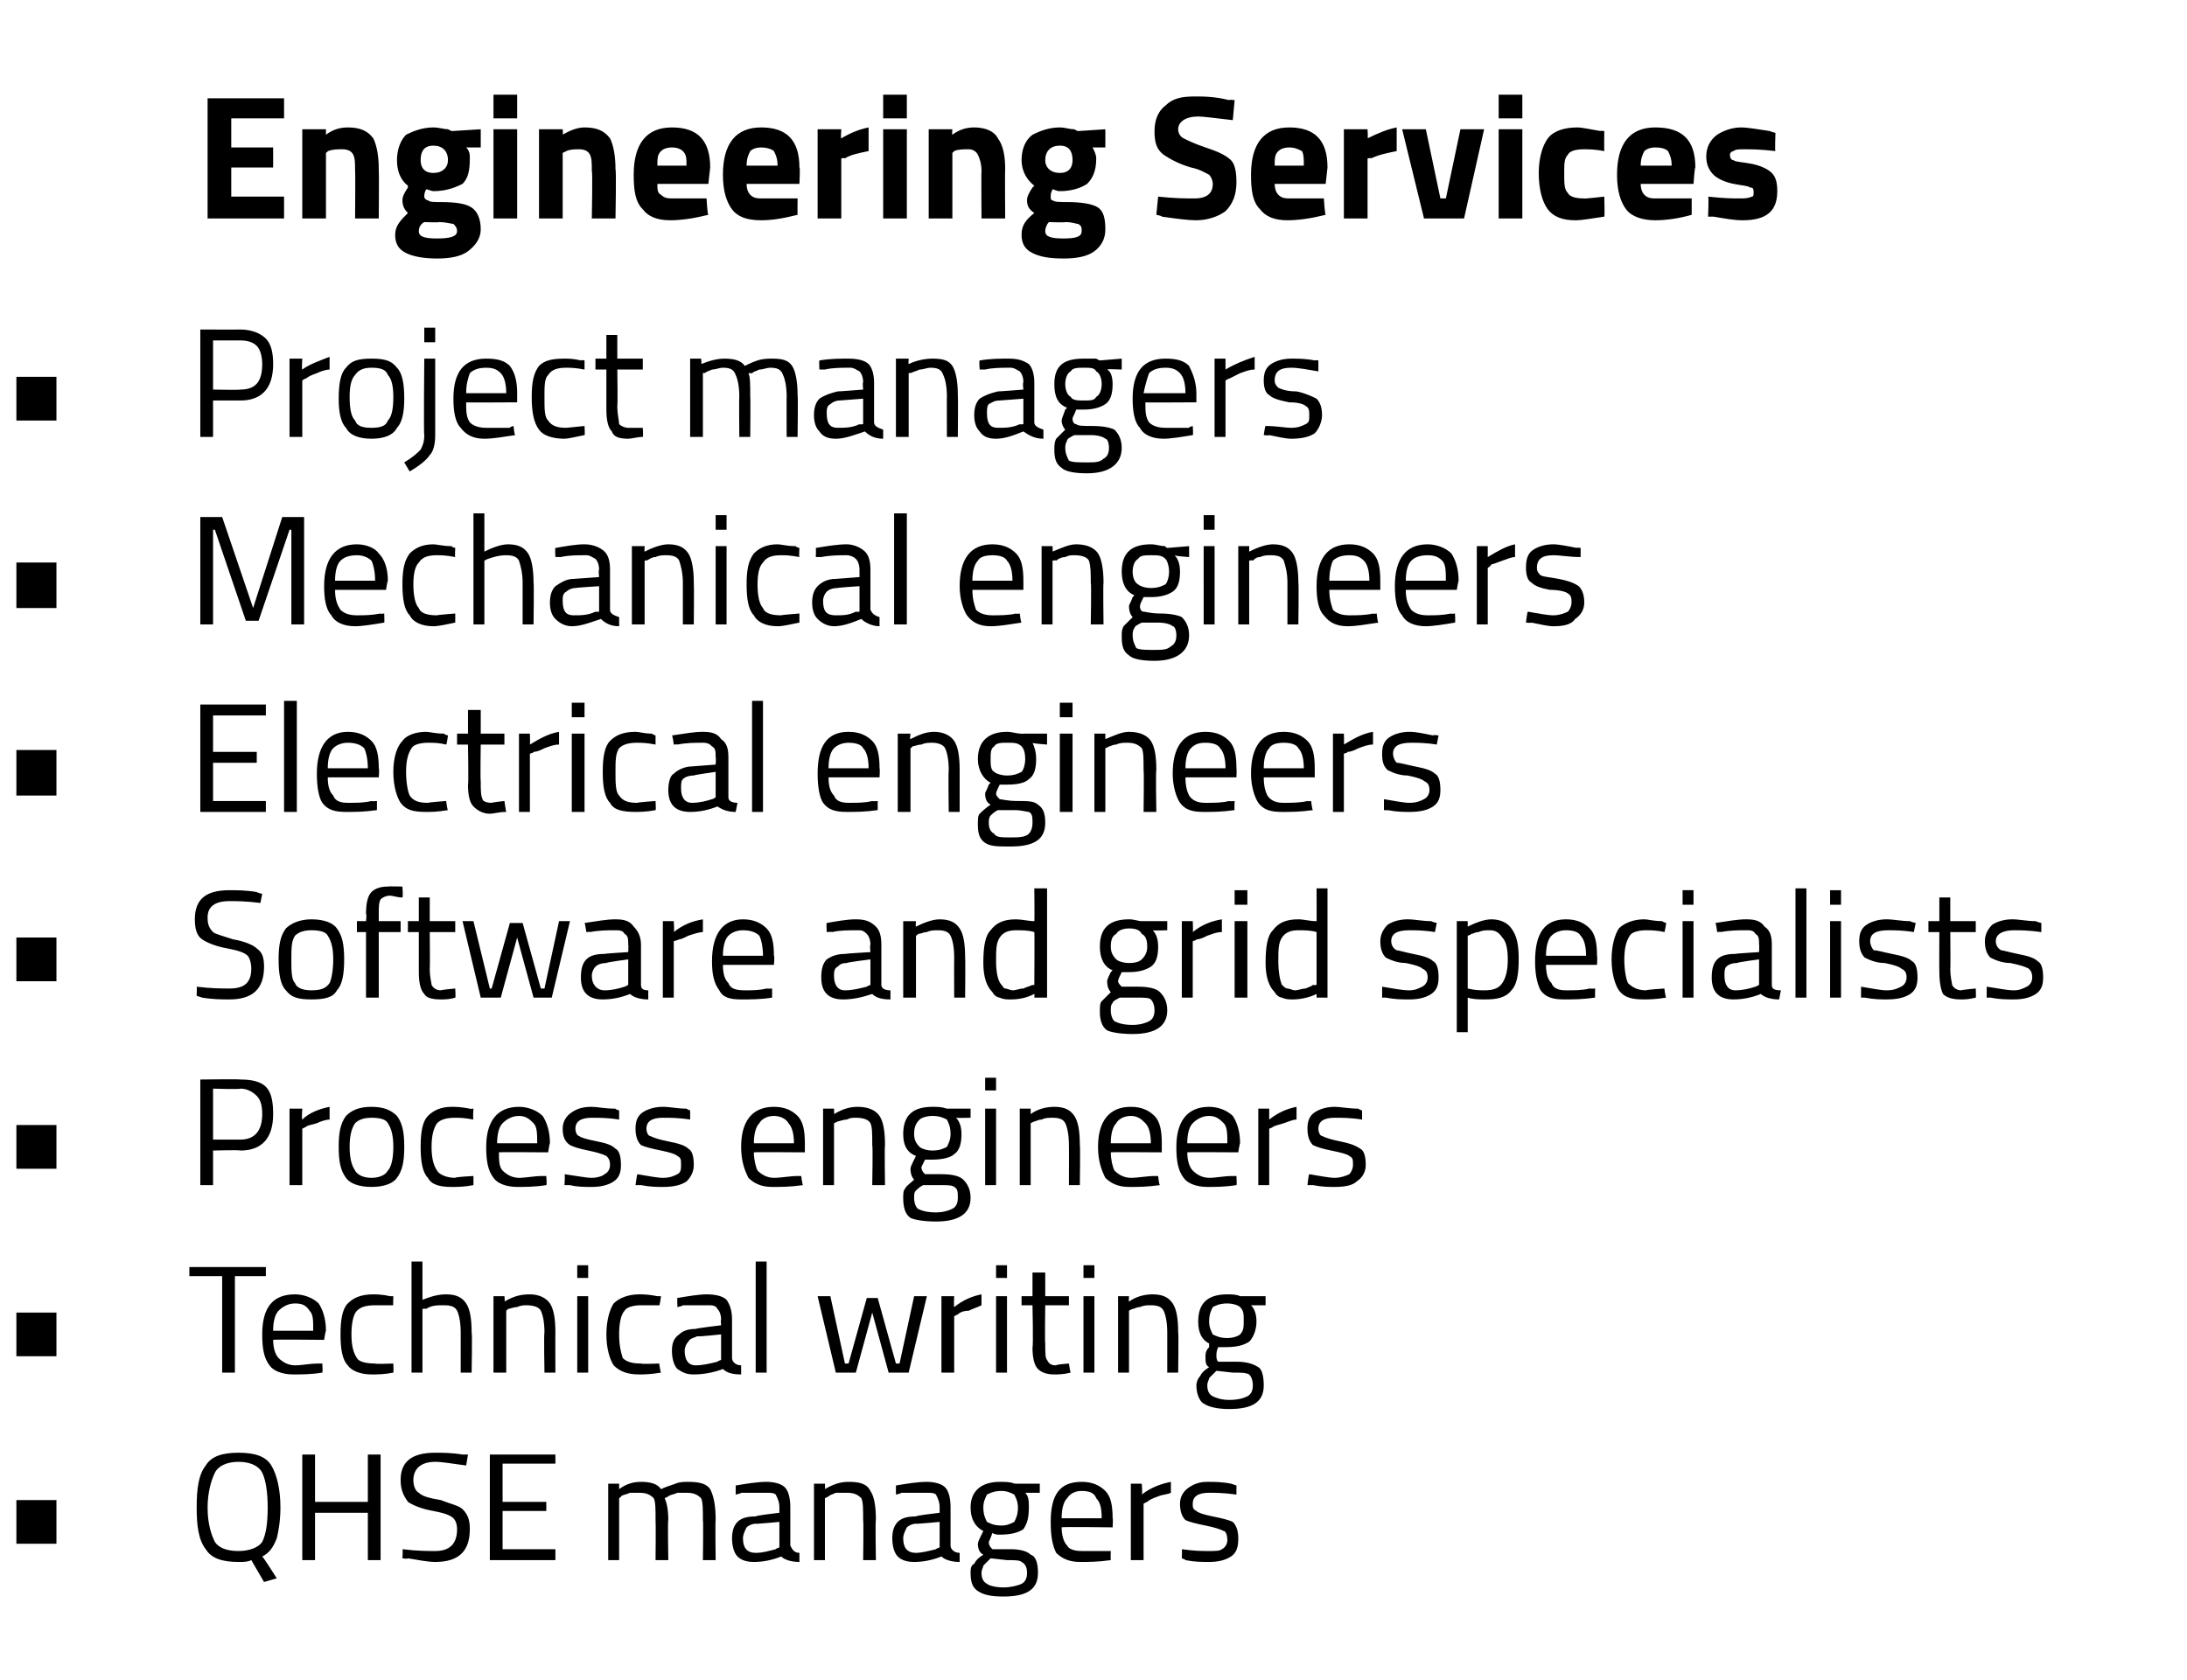
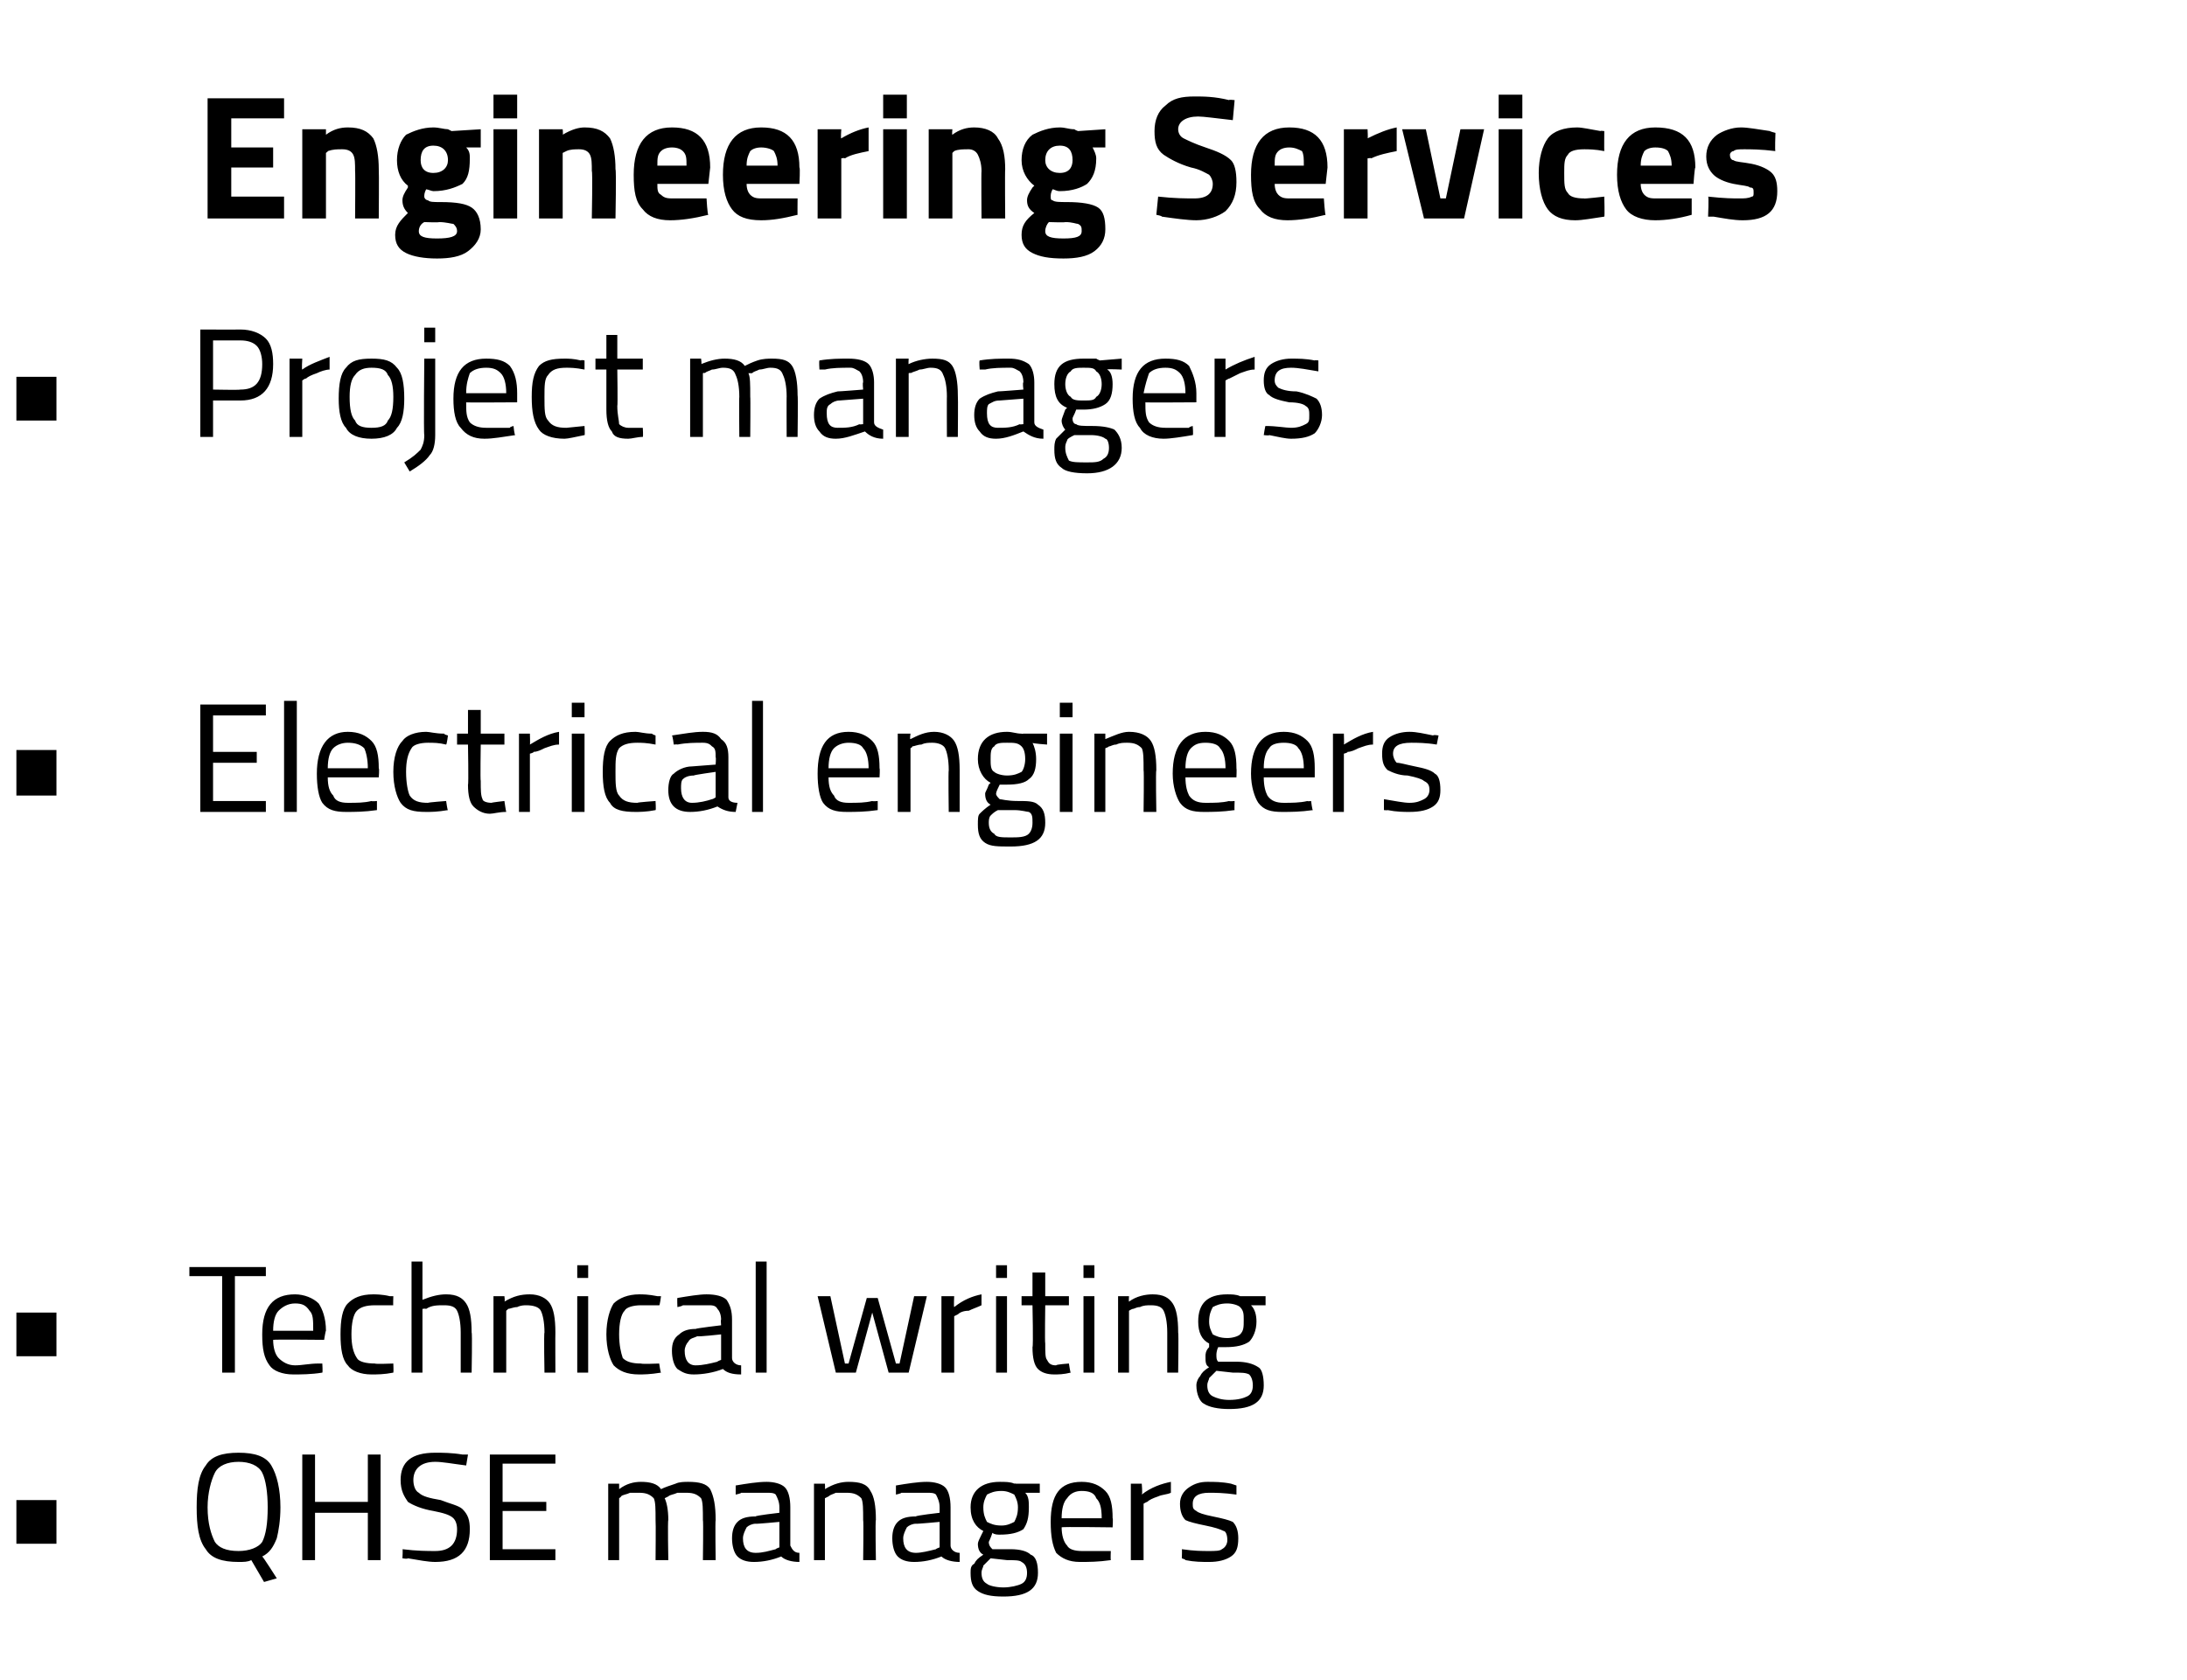
<svg xmlns="http://www.w3.org/2000/svg" version="1.1" width="120.1px" height="92.3px" viewBox="0 -1 120.1 92.3" style="top:-1px">
  <desc>Engineering Services Project managers Mechanical engineers Electrical engineers Software and grid specialists Proces...</desc>
  <defs />
  <g id="Polygon32414">
    <path d="m.9 83.8v-2.4h2.2v2.4H.9zm12.9.9c-.2.1-.4.1-.7.1c-.9 0-1.5-.2-1.8-.7c-.4-.5-.5-1.3-.5-2.3c0-1 .1-1.8.5-2.3c.3-.5.9-.7 1.8-.7c.9 0 1.5.2 1.8.7c.3.5.5 1.3.5 2.3c0 .7-.1 1.3-.2 1.7c-.2.5-.4.8-.8 1c.04 0 .8 1.2.8 1.2l-.7.2l-.7-1.2s0 .02 0 0zm-2.4-2.9c0 .9.2 1.5.4 1.9c.2.3.6.5 1.3.5c.6 0 1.1-.2 1.3-.5c.2-.4.3-1 .3-1.9c0-.8-.1-1.5-.3-1.9c-.2-.4-.7-.6-1.3-.6c-.6 0-1.1.2-1.3.6c-.2.4-.4 1.1-.4 1.9zm8.8 2.9v-2.6h-2.9v2.6h-.7v-5.8h.7v2.6h2.9v-2.6h.7v5.8h-.7zm5.4-5.2c-.8-.1-1.3-.2-1.7-.2c-.8 0-1.2.4-1.2 1c0 .3.1.6.3.7c.2.2.6.3 1.2.4c.5.2 1 .3 1.2.5c.3.3.4.6.4 1.1c0 1.2-.6 1.8-1.9 1.8c-.4 0-.9-.1-1.5-.2c-.03.05-.3 0-.3 0c0 0 .03-.54 0-.5c.8.1 1.4.1 1.8.1c.8 0 1.2-.4 1.2-1.2c0-.3-.1-.5-.2-.6c-.2-.2-.6-.3-1.1-.4c-.6-.1-1.1-.3-1.4-.5c-.2-.3-.4-.6-.4-1.2c0-1 .6-1.5 1.9-1.5c.4 0 .9 0 1.5.1h.3l-.1.6s.02-.02 0 0zm1.3 5.2v-5.8h3.6v.5h-2.9v2.1h2.4v.5h-2.4v2.1h2.9v.6h-3.6zm7.1 0h-.6v-4.2h.6v.3c.4-.3.8-.4 1.2-.4c.5 0 .9.1 1.1.4c.2-.1.5-.2.8-.3c.2-.1.5-.1.7-.1c.6 0 1 .1 1.2.4c.2.4.3.9.3 1.7c-.03-.02 0 2.2 0 2.2h-.7s.03-2.2 0-2.2c0-.6 0-1-.1-1.2c-.2-.2-.4-.3-.8-.3h-.5c-.2.1-.4.1-.5.2l-.2.1c.1.2.2.6.2 1.2c-.04.01 0 2.2 0 2.2h-.7s.02-2.17 0-2.2c0-.6 0-1-.1-1.2c-.2-.2-.4-.3-.8-.3h-.5c-.2.1-.4.1-.5.2c.04 0-.1.1-.1.1v3.4zm9.4-2.9v2.1c.1.2.2.4.5.4v.5c-.4 0-.8-.1-1-.3c-.5.2-1 .3-1.5.3c-.4 0-.7-.1-.9-.3c-.2-.2-.3-.6-.3-1c0-.4.1-.7.3-.9c.2-.2.5-.3 1-.3c-.03-.05 1.3-.2 1.3-.2v-.3c0-.3-.1-.5-.2-.7c-.1-.1-.3-.1-.5-.1h-1.4c0 .04-.3.1-.3.1v-.5c.6-.1 1.2-.2 1.7-.2c.4 0 .8.1 1 .3c.2.2.3.6.3 1.1zm-2.6 1.7c0 .5.2.8.7.8c.4 0 .7-.1 1.1-.2c0-.03.2-.1.2-.1v-1.4s-1.25.12-1.3.1c-.2 0-.4.1-.5.2c-.1.2-.2.4-.2.6zm4.5 1.2h-.6v-4.2h.6s.02.28 0 .3c.5-.3.9-.4 1.3-.4c.6 0 1 .1 1.2.5c.2.3.3.8.3 1.6c-.04-.02 0 2.2 0 2.2h-.7s.03-2.2 0-2.2c0-.6 0-1-.1-1.2c-.2-.2-.4-.3-.8-.3h-.6c-.2.1-.3.1-.4.2l-.2.1v3.4zm6.9-2.9v2.1c0 .2.2.4.5.4v.5c-.4 0-.8-.1-1-.3c-.5.2-1 .3-1.5.3c-.4 0-.7-.1-.9-.3c-.2-.2-.3-.6-.3-1c0-.4.1-.7.3-.9c.2-.2.5-.3 1-.3c-.03-.05 1.3-.2 1.3-.2v-.3c0-.3-.1-.5-.2-.7c-.1-.1-.3-.1-.5-.1h-1.4c-.01.04-.3.1-.3.1v-.5c.6-.1 1.2-.2 1.7-.2c.4 0 .8.1 1 .3c.2.2.3.6.3 1.1zm-2.6 1.7c0 .5.2.8.7.8c.3 0 .7-.1 1.1-.2c0-.03.2-.1.2-.1v-1.4s-1.26.12-1.3.1c-.2 0-.4.1-.5.2c-.1.2-.2.4-.2.6zm7.4 1.9c0 .9-.6 1.3-1.9 1.3c-.7 0-1.1-.1-1.4-.3c-.3-.2-.4-.5-.4-1c0-.2 0-.4.2-.5c.1-.2.2-.3.5-.5c-.2-.1-.3-.3-.3-.6c0-.1.1-.3.2-.5l.1-.2c-.4-.2-.7-.6-.7-1.3c0-.9.6-1.4 1.6-1.4c.3 0 .6 0 .8.1c-.01-.02.1 0 .1 0h1.3v.5h-.8c.2.2.2.5.2.8c0 .6-.1.9-.3 1.2c-.3.2-.7.3-1.3.3c-.1 0-.3 0-.4-.1c-.1.3-.2.5-.2.5c0 .2.1.3.2.4h1c.5 0 .9.1 1.1.3c.3.1.4.5.4 1zm-3.1 0c0 .3.1.5.3.6c.1.1.5.2.9.2c.4 0 .8-.1 1-.2c.2-.1.3-.3.3-.6c0-.3-.1-.5-.3-.6c-.1-.1-.4-.1-.8-.1l-.9-.1l-.4.4c0 .1-.1.2-.1.4zm.1-3.6c0 .4.1.6.2.8c.2.1.4.2.8.2c.3 0 .5-.1.7-.2c.1-.2.2-.4.2-.8c0-.3-.1-.5-.2-.7c-.2-.1-.4-.2-.7-.2c-.4 0-.6.1-.8.2c-.1.2-.2.4-.2.7zm6.7 2.4h.3s-.02.47 0 .5c-.7.1-1.2.1-1.7.1c-.6 0-1-.2-1.3-.5c-.2-.4-.3-.9-.3-1.7c0-1.5.5-2.2 1.7-2.2c.6 0 1 .2 1.3.5c.3.3.4.8.4 1.5c.03-.02 0 .5 0 .5c0 0-2.8-.04-2.8 0c0 .4.1.8.3 1c.1.2.4.3.8.3h1.3zm-.2-1.8c0-.6-.1-.9-.3-1.1c-.1-.3-.4-.4-.8-.4c-.3 0-.6.1-.8.4c-.2.2-.3.6-.3 1.1h2.2zm1.6 2.3v-4.2h.6s.05.56 0 .6c.5-.4 1.1-.6 1.6-.7v.6c-.2.1-.5.1-.7.2c-.3.1-.5.2-.6.3c-.03 0-.2.1-.2.1v3.1h-.7zm5.8-3.6c-.7-.1-1.2-.1-1.5-.1c-.6 0-.9.2-.9.6c0 .2 0 .3.2.4c.1.1.4.2.9.3c.5.1.9.2 1.1.3c.2.2.3.5.3.9c0 .5-.1.8-.4 1c-.3.2-.7.3-1.2.3c-.4 0-.8 0-1.3-.1c.04-.02-.2-.1-.2-.1c0 0 .02-.51 0-.5c.7.1 1.1.1 1.5.1c.3 0 .6 0 .7-.1c.2-.1.3-.3.3-.5c0-.3-.1-.5-.2-.5c-.2-.1-.5-.2-1-.3c-.5-.1-.9-.2-1.1-.3c-.2-.2-.3-.5-.3-.9c0-.4.2-.7.5-.9c.3-.2.6-.3 1-.3c.4 0 .8 0 1.3.1l.3.1v.5s-.03 0 0 0z" stroke="none" fill="#000" />
  </g>
  <g id="Polygon32413">
    <path d="m.9 73.5v-2.4h2.2v2.4H.9zm9.5-4.4v-.5h4.2v.5h-1.7v5.3h-.7v-5.3h-1.8zm7.1 4.8h.2s.03.48 0 .5c-.6.1-1.2.1-1.6.1c-.6 0-1.1-.2-1.3-.5c-.3-.4-.4-.9-.4-1.7c0-1.5.6-2.2 1.8-2.2c.5 0 1 .2 1.3.5c.2.3.4.8.4 1.5c-.02-.01-.1.5-.1.5c0 0-2.75-.03-2.8 0c0 .4.1.8.3 1c.2.2.5.4.9.4c.4 0 .8-.1 1.3-.1zm-.3-1.8c0-.6 0-.9-.2-1.1c-.2-.3-.4-.4-.8-.4c-.4 0-.7.2-.9.4c-.2.2-.3.6-.3 1.1h2.2zm3.3-2c.1 0 .5 0 .9.1h.2s-.02.55 0 .5h-1c-.5 0-.8.1-1 .3c-.2.2-.3.7-.3 1.3c0 .6.1 1 .3 1.3c.1.2.5.3 1 .3c-.01.04 1 0 1 0c0 0 .02.49 0 .5c-.5.1-.9.1-1.2.1c-.6 0-1.1-.2-1.3-.5c-.3-.3-.4-.9-.4-1.7c0-.8.1-1.4.4-1.7c.3-.3.7-.5 1.4-.5zm2.7 4.3h-.6v-6.1h.6v2.1c.5-.2.9-.3 1.3-.3c.6 0 .9.2 1.1.5c.2.3.3.8.3 1.6c.04-.01 0 2.2 0 2.2h-.6v-2.2c0-.6-.1-1-.2-1.2c-.1-.2-.3-.3-.7-.3c-.4 0-.7 0-1 .2c-.04-.03-.2 0-.2 0v3.5zm4.6 0h-.7v-4.2h.6s.04.29 0 .3c.5-.3.9-.4 1.4-.4c.5 0 .9.2 1.1.5c.2.3.3.8.3 1.6c-.01-.01 0 2.2 0 2.2h-.6s-.04-2.19 0-2.2c0-.6-.1-1-.2-1.2c-.1-.2-.4-.3-.8-.3c-.1 0-.3 0-.5.1c-.2 0-.4.1-.5.1c.01.01-.1.1-.1.1v3.4zm3.9 0v-4.2h.6v4.2h-.6zm0-5.2v-.7h.6v.7h-.6zm3.4.9c.2 0 .5 0 1 .1h.2s-.07.55-.1.5h-1c-.4 0-.8.1-.9.3c-.2.2-.3.7-.3 1.3c0 .6.1 1 .2 1.3c.2.2.5.3 1 .3c.04.04 1 0 1 0c0 0 .07.49.1.5c-.6.1-1 .1-1.2.1c-.7 0-1.1-.2-1.4-.5c-.2-.3-.4-.9-.4-1.7c0-.8.2-1.4.4-1.7c.3-.3.8-.5 1.4-.5zm5.1 1.4v2.1c0 .2.2.4.5.4v.5c-.5 0-.8-.1-1-.3c-.5.2-1.1.3-1.6.3c-.4 0-.6-.1-.9-.3c-.2-.2-.3-.6-.3-1c0-.4.1-.7.4-.9c.2-.2.5-.3.9-.3c.04-.04 1.4-.2 1.4-.2c0 0-.03-.33 0-.3c0-.3-.1-.5-.2-.6c-.1-.2-.3-.2-.5-.2h-1.4c-.03.05-.3.1-.3.1c0 0-.02-.51 0-.5c.6-.1 1.2-.2 1.6-.2c.5 0 .9.1 1.1.3c.2.3.3.6.3 1.1zm-2.6 1.7c0 .5.2.8.6.8c.4 0 .8-.1 1.2-.2c-.02-.02.2-.1.2-.1v-1.4s-1.28.14-1.3.1c-.2.1-.4.1-.5.3c-.1.1-.2.3-.2.5zm3.9 1.2v-6.1h.6v6.1h-.6zm3.4-4.2h.7l.8 3.7h.2l1-3.6h.6l1 3.6h.2l.8-3.7h.7l-1 4.2h-1.1l-.9-3.3l-.9 3.3h-1.1l-1-4.2zm6.8 4.2v-4.2h.7s-.03.57 0 .6c.5-.4 1-.6 1.5-.7v.6c-.2.1-.5.2-.7.3c-.3 0-.5.1-.6.2l-.2.1v3.1h-.7zm3 0v-4.2h.6v4.2h-.6zm0-5.2v-.7h.6v.7h-.6zm4 1.5h-1.3s-.03 2.07 0 2.1c0 .5 0 .8.1.9c.1.2.2.3.5.3c-.02-.05.7-.1.7-.1c0 0 .08.53.1.5c-.4.1-.7.1-.9.1c-.4 0-.7-.1-.9-.3c-.2-.2-.3-.6-.3-1.2c.05-.03 0-2.3 0-2.3h-.6v-.5h.6v-1.3h.7v1.3h1.3v.5zm.8 3.7v-4.2h.6v4.2h-.6zm0-5.2v-.7h.6v.7h-.6zm2.5 5.2h-.6v-4.2h.6s-.02.29 0 .3c.4-.3.9-.4 1.3-.4c.6 0 .9.2 1.1.5c.2.3.3.8.3 1.6c.03-.01 0 2.2 0 2.2h-.6v-2.2c0-.6-.1-1-.2-1.2c-.1-.2-.3-.3-.7-.3c-.2 0-.4 0-.6.1c-.2 0-.3.1-.4.1c-.05.01-.2.1-.2.1v3.4zm7.4.7c0 .9-.6 1.3-1.9 1.3c-.6 0-1.1-.1-1.4-.3c-.2-.1-.4-.5-.4-1c0-.2.1-.4.2-.5c.1-.2.2-.3.5-.5c-.2-.1-.2-.3-.2-.6c0-.1 0-.3.2-.5v-.2c-.4-.2-.6-.6-.6-1.2c0-1 .5-1.5 1.6-1.5c.2 0 .5 0 .7.1h1.4v.5h-.8c.2.2.3.5.3.9c0 .5-.2.9-.4 1.1c-.3.2-.7.3-1.3.3h-.4c-.1.2-.1.4-.1.4c0 .2 0 .3.1.4h1c.5 0 .9.1 1.2.3c.2.1.3.5.3 1zm-3.1 0c0 .3.1.5.3.6c.2.1.5.2.9.2c.5 0 .8-.1 1-.2c.2-.1.3-.3.3-.6c0-.3-.1-.5-.2-.6c-.2-.1-.4-.1-.9-.1l-.9-.1l-.4.4c0 .1-.1.2-.1.4zm.1-3.5c0 .3.1.5.2.7c.2.1.4.2.8.2c.3 0 .6-.1.7-.2c.2-.2.2-.4.2-.8c0-.3 0-.5-.2-.7c-.1-.1-.4-.2-.7-.2c-.4 0-.6.1-.8.2c-.1.2-.2.4-.2.8z" stroke="none" fill="#000" />
  </g>
  <g id="Polygon32412">
-     <path d="m.9 63.2v-2.4h2.2v2.4H.9zm14.1-3c0 1.3-.6 2-1.8 2c-.04-.04-1.5 0-1.5 0v1.9h-.7v-5.8s2.16-.03 2.2 0c.6 0 1.1.1 1.4.4c.3.3.4.8.4 1.5zm-3.3 1.4h1.5c.8 0 1.2-.5 1.2-1.4c0-.5-.1-.8-.3-1c-.2-.2-.5-.4-.9-.4c-.05.05-1.5 0-1.5 0v2.8zm4.2 2.5v-4.2h.7s-.04.58 0 .6c.4-.4 1-.6 1.5-.7v.7c-.2 0-.5.1-.7.2c-.3.1-.5.1-.6.2l-.2.1v3.1h-.7zm2.7-2.1c0-.8.1-1.3.4-1.7c.3-.3.7-.5 1.4-.5c.7 0 1.1.2 1.4.5c.3.4.4.9.4 1.7c0 .8-.1 1.3-.4 1.7c-.2.3-.7.5-1.4.5c-.7 0-1.2-.2-1.4-.5c-.3-.4-.4-.9-.4-1.7zm.6 0c0 .6.1 1 .3 1.3c.1.2.4.4.9.4c.5 0 .8-.2.9-.4c.2-.2.3-.7.3-1.3c0-.6-.1-1-.3-1.3c-.1-.2-.4-.3-.9-.3c-.4 0-.7.1-.9.3c-.2.3-.3.7-.3 1.3zm5.6-2.2c.2 0 .5 0 1 .1c-.02.02.2 0 .2 0c0 0-.04.56 0 .6c-.5-.1-.8-.1-1-.1c-.5 0-.8.1-1 .3c-.2.3-.3.7-.3 1.3c0 .6.1 1 .3 1.3c.1.2.5.4 1 .4c-.03-.05 1-.1 1-.1v.5c-.5.1-.9.1-1.2.1c-.6 0-1.1-.1-1.3-.5c-.3-.3-.4-.9-.4-1.7c0-.8.1-1.4.4-1.7c.3-.3.7-.5 1.3-.5zm5 3.8h.2s.04.49 0 .5c-.6.1-1.2.1-1.6.1c-.6 0-1.1-.2-1.3-.5c-.3-.4-.4-.9-.4-1.7c0-1.4.6-2.2 1.8-2.2c.5 0 1 .2 1.3.5c.2.3.4.8.4 1.5c-.02 0-.1.5-.1.5c0 0-2.75-.02-2.7 0c0 .4 0 .8.2 1c.2.2.5.4.9.4c.4 0 .8-.1 1.3-.1zm-.3-1.8c0-.5 0-.9-.2-1.1c-.2-.2-.4-.4-.8-.4c-.4 0-.7.2-.9.4c-.2.2-.3.6-.3 1.1h2.2zm4.5-1.3c-.6-.1-1.1-.1-1.5-.1c-.6 0-.9.2-.9.6c0 .2.1.4.2.4c.1.1.5.2 1 .3c.5.1.8.2 1 .4c.2.1.3.4.3.9c0 .4-.1.7-.4.9c-.3.2-.7.3-1.2.3c-.4 0-.8 0-1.2-.1h-.3s.04-.59 0-.6c.7.1 1.2.2 1.5.2c.3 0 .6-.1.7-.2c.2-.1.3-.3.3-.5c0-.3-.1-.4-.2-.5c-.2-.1-.5-.2-1-.3c-.5-.1-.8-.2-1-.3c-.3-.2-.4-.5-.4-.9c0-.4.2-.7.5-.9c.3-.2.6-.3 1.1-.3c.3 0 .7.1 1.3.1c-.03.03.2.1.2.1v.5s-.01.02 0 0zm3.9 0c-.6-.1-1.1-.1-1.5-.1c-.6 0-.9.2-.9.6c0 .2.1.4.2.4c.2.1.5.2 1 .3c.5.1.9.2 1.1.4c.2.1.3.4.3.9c0 .4-.2.7-.4.9c-.3.2-.7.3-1.3.3c-.3 0-.7 0-1.2-.1h-.3s.08-.59.1-.6c.6.1 1.1.2 1.4.2c.4 0 .6-.1.8-.2c.2-.1.2-.3.2-.5c0-.3 0-.4-.2-.5c-.1-.1-.4-.2-.9-.3c-.5-.1-.9-.2-1.1-.3c-.2-.2-.3-.5-.3-.9c0-.4.1-.7.4-.9c.3-.2.7-.3 1.1-.3c.4 0 .8.1 1.3.1c.01.03.2.1.2.1v.5s.03.02 0 0zm5.9 3.1h.2s.06.49.1.5c-.7.1-1.2.1-1.7.1c-.6 0-1-.2-1.3-.5c-.2-.4-.4-.9-.4-1.7c0-1.4.6-2.2 1.8-2.2c.6 0 1 .2 1.3.5c.3.3.4.8.4 1.5v.5s-2.82-.02-2.8 0c0 .4.1.8.2 1c.2.2.5.4.9.4c.4 0 .9-.1 1.3-.1zm-.2-1.8c0-.5-.1-.9-.3-1.1c-.1-.2-.4-.4-.8-.4c-.4 0-.7.2-.8.4c-.2.2-.3.6-.3 1.1h2.2zm2.2 2.3h-.6v-4.2h.6s.02.3 0 .3c.5-.3.9-.4 1.3-.4c.6 0 1 .2 1.2.5c.2.3.3.8.3 1.6c-.03 0 0 2.2 0 2.2h-.7s.04-2.18 0-2.2c0-.6 0-1-.1-1.2c-.1-.2-.4-.3-.8-.3c-.2 0-.3 0-.5.1c-.2 0-.4.1-.5.1c-.01.02-.2.1-.2.1v3.4zm7.5.7c0 .9-.7 1.3-1.9 1.3c-.7 0-1.2-.1-1.4-.2c-.3-.2-.4-.6-.4-1.1c0-.2 0-.4.1-.5c.1-.2.3-.3.5-.5c-.1-.1-.2-.3-.2-.6c0-.1.1-.3.2-.5l.1-.2c-.5-.2-.7-.6-.7-1.2c0-1 .5-1.5 1.6-1.5c.3 0 .5 0 .8.1h1.3v.5s-.77.02-.8 0c.2.2.3.5.3.9c0 .5-.1.9-.4 1.1c-.2.2-.7.3-1.2.3h-.4l-.2.4c0 .2.1.3.2.4h.9c.6 0 1 .1 1.2.3c.2.2.4.5.4 1zm-3.1 0c0 .3.1.5.2.6c.2.1.5.2 1 .2c.4 0 .7-.1.9-.2c.2-.1.3-.3.3-.6c0-.3 0-.5-.2-.6c-.1-.1-.4-.1-.8-.1h-.9c-.2.1-.3.2-.4.3c-.1.1-.1.2-.1.4zm0-3.5c0 .3.1.5.3.7c.1.1.4.2.7.2c.4 0 .6-.1.8-.2c.1-.2.2-.4.2-.7c0-.4-.1-.6-.2-.8c-.2-.1-.4-.2-.8-.2c-.3 0-.6.1-.7.2c-.2.2-.3.4-.3.8zm3.9 2.8v-4.2h.6v4.2h-.6zm0-5.2v-.7h.6v.7h-.6zm2.5 5.2h-.6v-4.2h.6v.3c.4-.3.9-.4 1.3-.4c.6 0 .9.2 1.1.5c.2.3.3.8.3 1.6c.03 0 0 2.2 0 2.2h-.6s.01-2.18 0-2.2c0-.6-.1-1-.2-1.2c-.1-.2-.3-.3-.7-.3c-.2 0-.4 0-.6.1c-.2 0-.3.1-.4.1l-.2.1v3.4zm6.8-.5h.2s.05.49.1.5c-.7.1-1.2.1-1.7.1c-.6 0-1-.2-1.3-.5c-.2-.4-.4-.9-.4-1.7c0-1.4.6-2.2 1.8-2.2c.6 0 1 .2 1.3.5c.3.3.4.8.4 1.5v.5s-2.83-.02-2.8 0c0 .4.1.8.2 1c.2.2.5.4.9.4c.4 0 .9-.1 1.3-.1zm-.2-1.8c0-.5-.1-.9-.3-1.1c-.2-.2-.4-.4-.8-.4c-.4 0-.7.2-.8.4c-.2.2-.3.6-.3 1.1h2.2zm4.5 1.8h.2s.03.49 0 .5c-.6.1-1.2.1-1.6.1c-.6 0-1.1-.2-1.3-.5c-.3-.4-.4-.9-.4-1.7c0-1.4.6-2.2 1.8-2.2c.5 0 1 .2 1.3.5c.2.3.4.8.4 1.5c-.02 0-.1.5-.1.5c0 0-2.75-.02-2.8 0c0 .4.1.8.3 1c.2.2.5.4.9.4c.4 0 .8-.1 1.3-.1zm-.3-1.8c0-.5 0-.9-.2-1.1c-.2-.2-.4-.4-.8-.4c-.4 0-.7.2-.9.4c-.2.2-.3.6-.3 1.1h2.2zm1.7 2.3v-4.2h.6v.6c.5-.4 1-.6 1.5-.7v.7c-.2 0-.4.1-.7.2c-.3.1-.4.1-.6.2c.02.02-.2.1-.2.1v3.1h-.6zm5.7-3.6c-.6-.1-1.1-.1-1.5-.1c-.6 0-.9.2-.9.6c0 .2.1.4.2.4c.2.1.5.2 1 .3c.5.1.8.2 1.1.4c.2.1.3.4.3.9c0 .4-.2.7-.5.9c-.2.2-.6.3-1.2.3c-.3 0-.7 0-1.2-.1h-.3s.06-.59.1-.6c.6.1 1.1.2 1.4.2c.3 0 .6-.1.8-.2c.1-.1.2-.3.2-.5c0-.3 0-.4-.2-.5c-.1-.1-.5-.2-1-.3c-.5-.1-.8-.2-1-.3c-.2-.2-.3-.5-.3-.9c0-.4.1-.7.4-.9c.3-.2.7-.3 1.1-.3c.3 0 .8.1 1.3.1c-.01.03.2.1.2.1v.5s.01.02 0 0z" stroke="none" fill="#000" />
-   </g>
+     </g>
  <g id="Polygon32411">
-     <path d="m.9 52.9v-2.4h2.2v2.4H.9zm13.4-4.3c-.8-.1-1.3-.1-1.7-.1c-.8 0-1.2.3-1.2.9c0 .4.1.6.3.8c.1.1.5.2 1.1.4c.6.1 1.1.3 1.3.5c.3.2.4.5.4 1c0 1.2-.6 1.8-1.9 1.8c-.4 0-.9 0-1.5-.1l-.3-.1s.02-.51 0-.5c.8.1 1.4.1 1.8.1c.8 0 1.2-.3 1.2-1.1c0-.3-.1-.6-.2-.7c-.2-.2-.6-.3-1.1-.4c-.6-.1-1.1-.3-1.4-.5c-.3-.2-.4-.6-.4-1.1c0-1.1.6-1.6 1.9-1.6c.4 0 .9 0 1.5.1c-.03.02.3.1.3.1l-.1.5s0 .01 0 0zm1 3.1c0-.8.1-1.3.4-1.7c.3-.3.8-.5 1.4-.5c.7 0 1.2.2 1.4.5c.3.4.4.9.4 1.7c0 .8-.1 1.4-.4 1.7c-.2.4-.7.5-1.4.5c-.7 0-1.1-.1-1.4-.5c-.3-.3-.4-.9-.4-1.7zm.7 0c0 .6 0 1.1.2 1.3c.1.3.5.4.9.4c.5 0 .8-.1 1-.4c.1-.2.2-.7.2-1.3c0-.6-.1-1-.3-1.3c-.1-.2-.4-.3-.9-.3c-.4 0-.7.1-.9.3c-.2.3-.2.7-.2 1.3zm4.8-1.5v3.6h-.7v-3.6h-.5v-.6h.5s.05-.37 0-.4c0-.6.1-1 .3-1.2c.2-.2.5-.3.9-.3c-.01-.02.8 0 .8 0c0 0 .04.56 0 .6c-.3 0-.5-.1-.7-.1c-.2 0-.4.1-.5.2c-.1.2-.1.4-.1.8v.4h1.2v.6h-1.2zm4.2 0h-1.4s.02 1.99 0 2c0 .5.1.8.1.9c.1.2.3.3.5.3c.03-.03.8-.1.8-.1c0 0 .03.55 0 .5c-.3.1-.6.1-.8.1c-.5 0-.8-.1-.9-.3c-.2-.2-.3-.6-.3-1.2v-2.2h-.6v-.6h.6v-1.3h.6v1.3h1.4v.6zm.4-.6h.6l.9 3.7h.1l1-3.6h.7l1 3.6h.2l.8-3.7h.6l-1 4.2h-1l-.9-3.3l-.9 3.3h-1.1l-1-4.2zm9.8 1.3v2.2c0 .2.1.3.4.3v.5c-.4 0-.8-.1-1-.3c-.5.2-1 .3-1.5.3c-.4 0-.7-.1-.9-.3c-.2-.2-.3-.5-.3-.9c0-.5.1-.8.3-1c.2-.2.5-.3 1-.3c-.01-.02 1.3-.1 1.3-.1c0 0 .02-.41 0-.4c0-.3 0-.5-.2-.6c-.1-.2-.3-.2-.5-.2c-.4 0-.9 0-1.4.1c.02-.03-.2 0-.2 0c0 0-.07-.49-.1-.5c.7-.1 1.2-.2 1.7-.2c.5 0 .8.1 1 .4c.2.2.4.5.4 1zm-2.7 1.7c0 .5.3.8.7.8c.4 0 .8-.1 1.1-.2c.03 0 .2-.1.2-.1v-1.4s-1.23.16-1.2.2c-.3 0-.5.1-.6.2c-.1.1-.2.3-.2.5zm3.9 1.2v-4.2h.6s.04.59 0 .6c.5-.4 1-.6 1.6-.7v.7c-.2 0-.5.1-.8.2c-.2.1-.4.2-.5.2c-.04.03-.3.1-.3.1v3.1h-.6zm5.7-.5c.04.02.3 0 .3 0v.5c-.6.1-1.2.1-1.7.1c-.6 0-1-.1-1.2-.5c-.3-.4-.4-.9-.4-1.6c0-1.5.6-2.3 1.7-2.3c.6 0 1 .2 1.3.5c.3.3.4.8.4 1.5c.05.01 0 .5 0 .5h-2.8c0 .5.1.8.3 1c.1.3.4.4.9.4c.4 0 .8 0 1.2-.1zm-.2-1.8c0-.5-.1-.9-.2-1.1c-.2-.2-.5-.3-.9-.3c-.3 0-.6.1-.8.3c-.2.2-.3.6-.3 1.1h2.2zm6.5-.6v2.2c0 .2.2.3.5.3v.5c-.5 0-.8-.1-1-.3c-.6.2-1.1.3-1.6.3c-.4 0-.7-.1-.9-.3c-.2-.2-.3-.5-.3-.9c0-.5.1-.8.3-1c.3-.2.6-.3 1-.3c.03-.02 1.4-.1 1.4-.1c0 0-.04-.41 0-.4c0-.3-.1-.5-.2-.6c-.2-.2-.3-.2-.5-.2c-.5 0-1 0-1.4.1c-.04-.03-.3 0-.3 0c0 0-.03-.49 0-.5c.6-.1 1.1-.2 1.6-.2c.5 0 .8.1 1.1.4c.2.2.3.5.3 1zm-2.6 1.7c0 .5.2.8.6.8c.4 0 .8-.1 1.2-.2c-.04 0 .2-.1.2-.1v-1.4s-1.3.16-1.3.2c-.3 0-.4.1-.5.2c-.2.1-.2.3-.2.5zm4.5 1.2h-.7v-4.2h.7s-.03.31 0 .3c.4-.2.9-.4 1.3-.4c.6 0 .9.2 1.1.5c.2.3.3.8.3 1.6c.02.01 0 2.2 0 2.2h-.6s-.01-2.17 0-2.2c0-.6-.1-1-.2-1.2c-.1-.2-.3-.3-.7-.3c-.2 0-.4 0-.6.1c-.2 0-.3.1-.5.1c.04.03-.1.1-.1.1v3.4zm7.2-6v6h-.7s.02-.24 0-.2c-.4.2-.8.3-1.3.3c-.2 0-.4 0-.6-.1c-.1 0-.3-.1-.4-.3c-.3-.3-.5-.8-.5-1.6c0-.9.1-1.5.4-1.8c.3-.4.7-.6 1.4-.6c.3 0 .7.1 1 .1c.02.04 0-1.8 0-1.8h.7zM55 53.1c.1.1.1.2.2.2c.1 0 .3.1.4.1c.2 0 .4-.1.6-.1c.2-.1.3-.1.5-.2c-.05.03.1 0 .1 0c0 0 .02-2.92 0-2.9c-.3-.1-.7-.1-1-.1c-.4 0-.7.1-.9.4c-.2.3-.2.7-.2 1.3c0 .6.1 1.1.3 1.3zm9.1 1.4c0 .9-.7 1.3-1.9 1.3c-.7 0-1.2-.1-1.4-.2c-.3-.2-.4-.6-.4-1c0-.3 0-.5.1-.6l.5-.5c-.1-.1-.2-.3-.2-.6c0-.1.1-.3.2-.5l.1-.1c-.5-.2-.7-.7-.7-1.3c0-1 .5-1.5 1.6-1.5c.3 0 .5.1.7.1h1.4v.5s-.78.03-.8 0c.2.2.3.5.3.9c0 .5-.1.9-.4 1.1c-.3.2-.7.3-1.2.3h-.4c-.1.2-.2.4-.2.5c0 .1.1.2.2.3h.9c.6 0 1 .1 1.2.3c.2.2.4.5.4 1zm-3.1 0c0 .3.1.5.2.6c.2.1.5.2 1 .2c.4 0 .7-.1.9-.2c.2-.1.3-.3.3-.6c0-.3-.1-.5-.2-.6c-.1-.1-.4-.1-.8-.1h-.9c-.2.1-.4.2-.4.3c-.1.1-.1.2-.1.4zm0-3.5c0 .3.1.5.3.7c.1.1.4.2.7.2c.4 0 .6-.1.7-.2c.2-.2.3-.4.3-.7c0-.4-.1-.6-.3-.7c-.1-.2-.3-.3-.7-.3c-.3 0-.6.1-.7.3c-.2.1-.3.3-.3.7zm3.9 2.8v-4.2h.6s.03.59 0 .6c.5-.4 1-.6 1.6-.7v.7c-.3 0-.5.1-.8.2c-.2.1-.4.2-.6.2c.05.03-.2.1-.2.1v3.1h-.6zm2.9 0v-4.2h.7v4.2h-.7zm0-5.1v-.8h.7v.8h-.7zm5.1-.9v6h-.6v-.2c-.4.2-.9.3-1.3.3c-.2 0-.4 0-.6-.1c-.1 0-.3-.1-.4-.3c-.3-.3-.5-.8-.5-1.6c0-.9.1-1.5.4-1.8c.3-.4.7-.6 1.4-.6c.3 0 .6.1 1 .1c.01.04 0-1.8 0-1.8h.6zm-2.5 5.3c.1.1.2.2.3.2c.1 0 .3.1.4.1c.2 0 .4-.1.6-.1c.2-.1.3-.1.4-.2c.04.03.2 0 .2 0v-2.9c-.3-.1-.7-.1-1-.1c-.4 0-.7.1-.9.4c-.2.3-.2.7-.2 1.3c0 .6.1 1.1.2 1.3zm8.4-2.9c-.6-.1-1.1-.1-1.4-.1c-.7 0-1 .2-1 .6c0 .2.1.4.3.5c.1 0 .4.1.9.2c.5.1.9.2 1.1.4c.2.1.3.4.3.9c0 .4-.1.7-.4.9c-.3.2-.7.3-1.2.3c-.4 0-.8 0-1.3-.1h-.2v-.6c.6.1 1.1.2 1.5.2c.3 0 .5-.1.7-.2c.2-.1.3-.3.3-.5c0-.3-.1-.4-.3-.5c-.1-.1-.4-.2-.9-.3c-.5 0-.9-.2-1.1-.3c-.2-.2-.3-.5-.3-.9c0-.4.2-.7.4-.9c.3-.2.7-.3 1.1-.3c.4 0 .8.1 1.3.1c.03.04.3.1.3.1l-.1.5s.05.03 0 0zm1.2 5.5v-6.1h.6v.3c.4-.2.9-.4 1.3-.4c.5 0 .9.2 1.1.5c.3.4.4.9.4 1.7c0 .8-.1 1.4-.4 1.7c-.3.4-.8.5-1.4.5c-.4 0-.7 0-1-.1v1.9h-.6zm1.8-5.6c-.2 0-.4 0-.6.1c-.2 0-.3.1-.4.1c-.03.05-.2.1-.2.1v2.9c.4.1.7.1.9.1c.5 0 .8-.1 1-.4c.2-.3.3-.7.3-1.3c0-.6-.1-1-.3-1.2c-.2-.3-.4-.4-.7-.4zm5.5 3.2c.02.02.3 0 .3 0c0 0-.02.5 0 .5c-.7.1-1.2.1-1.7.1c-.6 0-1-.1-1.3-.5c-.2-.4-.3-.9-.3-1.6c0-1.5.5-2.3 1.7-2.3c.6 0 1 .2 1.3.5c.3.3.4.8.4 1.5c.03.01 0 .5 0 .5h-2.8c0 .5.1.8.3 1c.1.3.4.4.8.4c.5 0 .9 0 1.3-.1zm-.2-1.8c0-.5-.1-.9-.3-1.1c-.1-.2-.4-.3-.8-.3c-.3 0-.6.1-.8.3c-.2.2-.3.6-.3 1.1h2.2zm3.2-2c.2 0 .5.1 1 .1c-.05.03.2.1.2.1c0 0-.07.47-.1.5c-.4-.1-.8-.1-1-.1c-.4 0-.8.1-.9.3c-.2.3-.3.7-.3 1.3c0 .6.1 1.1.2 1.3c.2.2.5.4 1 .4c.04-.04 1-.1 1-.1c0 0 .06.51.1.5c-.6.1-1 .1-1.2.1c-.7 0-1.1-.1-1.4-.5c-.2-.3-.4-.9-.4-1.7c0-.8.2-1.4.4-1.7c.3-.3.8-.5 1.4-.5zm2.1 4.3v-4.2h.6v4.2h-.6zm0-5.1v-.8h.6v.8h-.6zm4.9 2.2v2.2c0 .2.1.3.5.3l-.1.5c-.4 0-.8-.1-1-.3c-.5.2-1 .3-1.5.3c-.4 0-.7-.1-.9-.3c-.2-.2-.3-.5-.3-.9c0-.5.1-.8.3-1c.2-.2.5-.3 1-.3c-.01-.02 1.3-.1 1.3-.1c0 0 .02-.41 0-.4c0-.3 0-.5-.2-.6c-.1-.2-.3-.2-.5-.2c-.4 0-.9 0-1.4.1c.02-.03-.2 0-.2 0c0 0-.06-.49-.1-.5c.7-.1 1.2-.2 1.7-.2c.5 0 .8.1 1 .4c.3.2.4.5.4 1zm-2.6 1.7c0 .5.2.8.6.8c.4 0 .8-.1 1.1-.2c.03 0 .2-.1.2-.1v-1.4s-1.23.16-1.2.2c-.3 0-.5.1-.6.2c-.1.1-.1.3-.1.5zm3.9 1.2v-6h.6v6h-.6zm1.9 0v-4.2h.6v4.2h-.6zm0-5.1v-.8h.6v.8h-.6zm4.6 1.5c-.6-.1-1.1-.1-1.4-.1c-.7 0-1 .2-1 .6c0 .2.1.4.2.5c.2 0 .5.1 1 .2c.5.1.9.2 1.1.4c.2.1.3.4.3.9c0 .4-.1.7-.4.9c-.3.2-.7.3-1.3.3c-.3 0-.7 0-1.2-.1h-.2v-.6c.6.1 1.1.2 1.4.2c.4 0 .6-.1.8-.2c.2-.1.3-.3.3-.5c0-.3-.1-.4-.3-.5c-.1-.1-.4-.2-.9-.3c-.5 0-.9-.2-1.1-.3c-.2-.2-.3-.5-.3-.9c0-.4.1-.7.4-.9c.3-.2.7-.3 1.1-.3c.4 0 .8.1 1.3.1c.02.04.3.1.3.1l-.1.5s.04.03 0 0zm3.4 0h-1.4s.02 1.99 0 2c0 .5.1.8.1.9c.1.2.3.3.5.3c.03-.03.8-.1.8-.1c0 0 .02.55 0 .5c-.4.1-.6.1-.8.1c-.5 0-.8-.1-1-.3c-.1-.2-.2-.6-.2-1.2c-.01-.01 0-2.2 0-2.2h-.6v-.6h.6v-1.3h.6v1.3h1.4v.6zm3.6 0c-.7-.1-1.2-.1-1.5-.1c-.6 0-1 .2-1 .6c0 .2.1.4.3.5c.1 0 .4.1.9.2c.5.1.9.2 1.1.4c.2.1.3.4.3.9c0 .4-.1.7-.4.9c-.3.2-.7.3-1.2.3c-.4 0-.8 0-1.3-.1h-.2v-.6c.7.1 1.1.2 1.5.2c.3 0 .5-.1.7-.2c.2-.1.3-.3.3-.5c0-.3-.1-.4-.2-.5c-.2-.1-.5-.2-1-.3c-.5 0-.9-.2-1.1-.3c-.2-.2-.3-.5-.3-.9c0-.4.2-.7.4-.9c.3-.2.7-.3 1.1-.3c.4 0 .8.1 1.3.1c.04.04.3.1.3.1v.5s-.04.03 0 0z" stroke="none" fill="#000" />
-   </g>
+     </g>
  <g id="Polygon32410">
    <path d="m.9 42.7v-2.5h2.2v2.5H.9zm10.1.9v-5.9h3.6v.6h-2.9v2h2.4v.6h-2.4v2.1h2.9v.6H11zm4.6 0v-6.1h.7v6.1h-.7zm4.8-.6c.03.03.3 0 .3 0v.5c-.7.1-1.2.1-1.7.1c-.6 0-1-.1-1.3-.5c-.2-.3-.3-.9-.3-1.6c0-1.5.6-2.3 1.7-2.3c.6 0 1 .2 1.3.5c.3.3.4.8.4 1.5c.04.02 0 .5 0 .5H18c0 .5.1.8.3 1c.1.3.4.4.8.4c.5 0 .9 0 1.3-.1zm-.2-1.8c0-.5-.1-.9-.2-1.1c-.2-.2-.5-.3-.9-.3c-.3 0-.6.1-.8.3c-.2.2-.3.6-.3 1.1h2.2zm3.2-2c.2 0 .5.1 1 .1c-.04.04.2.1.2.1c0 0-.06.48-.1.5c-.4-.1-.7-.1-1-.1c-.4 0-.8.1-.9.3c-.2.3-.3.7-.3 1.3c0 .6.1 1.1.2 1.3c.2.3.5.4 1 .4c.05-.03 1-.1 1-.1c0 0 .07.52.1.5c-.6.1-.9.1-1.2.1c-.7 0-1.1-.1-1.4-.5c-.2-.3-.4-.9-.4-1.7c0-.8.2-1.4.5-1.7c.2-.3.7-.5 1.3-.5zm4.3.7h-1.3s-.03 2 0 2c0 .5 0 .8.1 1c0 .1.2.2.5.2c-.02-.02.7-.1.7-.1c0 0 .08.56.1.6c-.4 0-.7.1-.9.1c-.4 0-.7-.2-.9-.4c-.2-.2-.3-.6-.3-1.2c.04 0 0-2.2 0-2.2h-.6v-.6h.6V38h.7v1.3h1.3v.6zm.8 3.7v-4.3h.6s.02.6 0 .6c.5-.3 1-.6 1.6-.7v.7c-.3 0-.5.1-.8.2c-.2.1-.4.2-.6.2c.04.04-.2.1-.2.1v3.2h-.6zm2.9 0v-4.3h.7v4.3h-.7zm0-5.2v-.8h.7v.8h-.7zm3.5.8c.2 0 .5.1.9.1c.02.04.2.1.2.1v.5c-.5-.1-.8-.1-1-.1c-.5 0-.8.1-1 .3c-.2.3-.2.7-.2 1.3c0 .6 0 1.1.2 1.3c.2.3.5.4 1 .4c0-.03 1-.1 1-.1c0 0 .03.52 0 .5c-.5.1-.9.1-1.1.1c-.7 0-1.2-.1-1.4-.5c-.3-.3-.4-.9-.4-1.7c0-.8.1-1.4.4-1.7c.3-.3.7-.5 1.4-.5zm5.1 1.4v2.2c0 .2.2.3.5.3l-.1.5c-.4 0-.7-.1-1-.3c-.5.2-1 .3-1.5.3c-.4 0-.7-.1-.9-.3c-.2-.2-.3-.5-.3-.9c0-.4.1-.8.3-.9c.2-.2.6-.4 1-.4l1.3-.1s.03-.4 0-.4c0-.3 0-.5-.2-.6c-.1-.1-.2-.2-.5-.2c-.4 0-.9 0-1.4.1c.03-.02-.2 0-.2 0c0 0-.06-.48-.1-.5c.7-.1 1.2-.2 1.7-.2c.5 0 .8.1 1 .4c.3.2.4.5.4 1zm-2.6 1.7c0 .5.2.8.6.8c.4 0 .8-.1 1.1-.2c.04.01.2-.1.2-.1v-1.4s-1.22.17-1.2.2c-.3 0-.5.1-.6.2c-.1.1-.1.3-.1.5zm3.9 1.3v-6.1h.6v6.1h-.6zm6.6-.6c.03.03.3 0 .3 0v.5c-.7.1-1.2.1-1.7.1c-.6 0-1-.1-1.3-.5c-.2-.3-.3-.9-.3-1.6c0-1.5.5-2.3 1.7-2.3c.6 0 1 .2 1.3.5c.3.3.4.8.4 1.5c.03.02 0 .5 0 .5h-2.8c0 .5.1.8.3 1c.1.3.4.4.8.4c.5 0 .9 0 1.3-.1zm-.2-1.8c0-.5-.1-.9-.3-1.1c-.1-.2-.4-.3-.8-.3c-.3 0-.6.1-.8.3c-.2.2-.3.6-.3 1.1h2.2zm2.3 2.4h-.7v-4.3h.7s-.05.32 0 .3c.4-.2.8-.4 1.3-.4c.5 0 .9.2 1.1.5c.2.3.3.8.3 1.6v2.3h-.6s-.03-2.26 0-2.3c0-.6-.1-1-.2-1.2c-.1-.2-.4-.3-.7-.3c-.2 0-.4 0-.6.1c-.2 0-.4.1-.5.1c.02.04-.1.1-.1.1v3.5zm7.4.6c0 .9-.6 1.3-1.9 1.3c-.7 0-1.1 0-1.4-.2c-.3-.2-.4-.5-.4-1c0-.3 0-.5.1-.6c.1-.1.3-.3.6-.5c-.2-.1-.3-.3-.3-.6c0-.1.1-.2.2-.5l.1-.1c-.4-.2-.7-.7-.7-1.3c0-1 .6-1.5 1.6-1.5c.3 0 .5.1.8.1c-.02.02.1 0 .1 0h1.3v.6s-.85-.06-.8-.1c.1.2.2.5.2.9c0 .5-.1.9-.4 1.1c-.2.2-.6.3-1.2.3h-.4c-.1.2-.2.4-.2.5c0 .1.1.2.2.3c.1 0 .4.1 1 .1c.5 0 .9 0 1.1.2c.3.2.4.5.4 1zm-3.1 0c0 .3.1.5.3.6c.1.2.4.2.9.2c.4 0 .8 0 1-.2c.1-.1.2-.3.2-.6c0-.3 0-.5-.2-.6c-.1 0-.4-.1-.8-.1h-.9c-.2.1-.3.2-.4.3c-.1.1-.1.3-.1.4zm.1-3.5c0 .3 0 .6.2.7c.1.1.4.2.7.2c.4 0 .6-.1.8-.2c.1-.1.2-.4.2-.7c0-.4-.1-.6-.2-.7c-.2-.2-.4-.2-.8-.2c-.3 0-.6 0-.7.2c-.2.1-.2.4-.2.7zm3.8 2.9v-4.3h.7v4.3h-.7zm0-5.2v-.8h.7v.8h-.7zm2.5 5.2h-.6v-4.3h.6v.3c.5-.2.9-.4 1.3-.4c.6 0 1 .2 1.2.5c.2.3.3.8.3 1.6c-.04.02 0 2.3 0 2.3h-.7s.03-2.26 0-2.3c0-.6 0-1-.1-1.2c-.2-.2-.4-.3-.8-.3c-.2 0-.4 0-.6.1c-.2 0-.3.1-.4.1c-.02.04-.2.1-.2.1v3.5zm6.8-.6c.02.03.3 0 .3 0c0 0-.02.51 0 .5c-.7.1-1.2.1-1.7.1c-.6 0-1-.1-1.3-.5c-.2-.3-.4-.9-.4-1.6c0-1.5.6-2.3 1.8-2.3c.6 0 1 .2 1.3.5c.3.3.4.8.4 1.5c.02.02 0 .5 0 .5h-2.8c0 .5.1.8.2 1c.2.3.5.4.9.4c.5 0 .9 0 1.3-.1zm-.2-1.8c0-.5-.1-.9-.3-1.1c-.1-.2-.4-.3-.8-.3c-.4 0-.6.1-.8.3c-.2.2-.3.6-.3 1.1h2.2zm4.5 1.8c0 .03.2 0 .2 0c0 0 .06.51.1.5c-.7.1-1.2.1-1.7.1c-.6 0-1-.1-1.3-.5c-.2-.3-.4-.9-.4-1.6c0-1.5.6-2.3 1.8-2.3c.6 0 1 .2 1.3.5c.3.3.4.8.4 1.5v.5h-2.8c0 .5.1.8.2 1c.2.3.5.4.9.4c.4 0 .9 0 1.3-.1zm-.2-1.8c0-.5-.1-.9-.3-1.1c-.1-.2-.4-.3-.8-.3c-.4 0-.7.1-.8.3c-.2.2-.3.6-.3 1.1h2.2zm1.6 2.4v-4.3h.6s.02.6 0 .6c.5-.3 1-.6 1.6-.7v.7c-.3 0-.5.1-.8.2c-.2.1-.4.2-.6.2c.04.04-.2.1-.2.1v3.2h-.6zm5.7-3.7c-.6-.1-1.1-.1-1.4-.1c-.7 0-1 .2-1 .6c0 .2.1.4.2.5c.2 0 .5.1 1 .2c.5.1.9.2 1.1.4c.2.1.3.4.3.9c0 .4-.1.7-.4.9c-.3.2-.7.3-1.3.3c-.3 0-.7 0-1.2-.1c.01.02-.2 0-.2 0v-.6c.6.1 1.1.2 1.4.2c.4 0 .6-.1.8-.2c.2-.1.3-.3.3-.5c0-.3-.1-.4-.3-.5c-.1-.1-.4-.2-.9-.3c-.5 0-.9-.2-1.1-.3c-.2-.2-.3-.4-.3-.9c0-.4.1-.7.4-.9c.3-.2.7-.3 1.1-.3c.4 0 .8.1 1.3.2c.02-.05.3 0 .3 0l-.1.5s.04.04 0 0z" stroke="none" fill="#000" />
  </g>
  <g id="Polygon32409">
-     <path d="m.9 32.4v-2.5h2.2v2.5H.9zm10.1.9v-5.9h1.2l1.7 5l1.6-5h1.2v5.9h-.7v-5.2h-.1l-1.7 5h-.7l-1.7-5h-.1v5.2h-.7zm9.9-.6c-.04.04.2 0 .2 0c0 0 .02.52 0 .5c-.6.1-1.2.2-1.6.2c-.6 0-1.1-.2-1.3-.6c-.3-.3-.4-.9-.4-1.6c0-1.5.6-2.3 1.8-2.3c.5 0 1 .2 1.2.5c.3.3.5.8.5 1.5c-.03.03-.1.5-.1.5h-2.8c0 .5.1.8.3 1.1c.2.2.5.3.9.3c.4 0 .8 0 1.3-.1zm-.3-1.8c0-.5-.1-.9-.2-1.1c-.2-.2-.5-.3-.8-.3c-.4 0-.7.1-.9.3c-.2.2-.3.6-.3 1.1h2.2zm3.2-2c.2 0 .5.1 1 .1c-.01.05.2.1.2.1c0 0-.03.49 0 .5c-.5-.1-.8-.1-1-.1c-.5 0-.8.1-1 .4c-.2.2-.3.6-.3 1.2c0 .6.1 1.1.3 1.3c.1.3.5.4 1 .4c-.02-.02 1-.1 1-.1v.5c-.5.1-.9.2-1.2.2c-.6 0-1.1-.2-1.3-.6c-.3-.3-.4-.9-.4-1.7c0-.8.1-1.3.4-1.7c.3-.3.7-.5 1.3-.5zm2.8 4.4h-.6v-6.1h.6v2.1c.4-.2.9-.4 1.3-.4c.6 0 .9.2 1.1.5c.2.3.3.9.3 1.6c.03.03 0 2.3 0 2.3h-.6V31c0-.5-.1-.9-.2-1.2c-.1-.2-.3-.3-.7-.3c-.4 0-.7.1-1 .2c-.05.01-.2.1-.2.1v3.5zm6.9-3v2.2c0 .2.2.3.5.4v.5c-.5 0-.8-.2-1-.4c-.6.2-1.1.4-1.6.4c-.4 0-.7-.2-.9-.4c-.2-.2-.3-.5-.3-.9c0-.4.1-.7.3-.9c.3-.2.6-.4 1-.4l1.4-.1s-.04-.39 0-.4c0-.3-.1-.5-.2-.6c-.2-.1-.3-.2-.5-.2c-.5 0-1 0-1.4.1h-.3s-.03-.47 0-.5c.6-.1 1.1-.2 1.6-.2c.5 0 .9.2 1.1.4c.2.2.3.5.3 1zM30.9 32c0 .6.2.8.6.8c.4 0 .8 0 1.2-.2c-.03.02.2 0 .2 0v-1.4s-1.29.08-1.3.1c-.2 0-.4.1-.5.2c-.2.1-.2.3-.2.5zm4.5 1.3h-.7V29h.7s-.02.33 0 .3c.4-.2.9-.4 1.3-.4c.6 0 .9.2 1.1.5c.2.3.3.9.3 1.6c.02.03 0 2.3 0 2.3h-.6V31c0-.5-.1-.9-.2-1.2c-.1-.2-.3-.3-.7-.3c-.2 0-.4 0-.6.1c-.2 0-.3.1-.5.2c.05-.05-.1 0-.1 0v3.5zm3.9 0V29h.6v4.3h-.6zm0-5.2v-.8h.6v.8h-.6zm3.4.8c.2 0 .5.1 1 .1c-.01.05.2.1.2.1c0 0-.03.49 0 .5c-.5-.1-.8-.1-1-.1c-.5 0-.8.1-1 .4c-.2.2-.3.6-.3 1.2c0 .6.1 1.1.3 1.3c.1.3.5.4 1 .4c-.02-.02 1-.1 1-.1v.5c-.5.1-.9.2-1.2.2c-.6 0-1.1-.2-1.3-.6c-.3-.3-.4-.9-.4-1.7c0-.8.1-1.3.4-1.7c.3-.3.7-.5 1.3-.5zm5.1 1.4v2.2c.1.2.2.3.5.4v.5c-.4 0-.8-.2-1-.4c-.5.2-1 .4-1.5.4c-.4 0-.7-.2-.9-.4c-.2-.2-.3-.5-.3-.9c0-.4.1-.7.3-.9c.2-.2.5-.4 1-.4l1.3-.1v-.4c0-.3-.1-.5-.2-.6c-.1-.1-.3-.2-.5-.2c-.4 0-.9 0-1.4.1h-.3s.02-.47 0-.5c.6-.1 1.2-.2 1.7-.2c.4 0 .8.2 1 .4c.2.2.3.5.3 1zM45.2 32c0 .6.2.8.7.8c.4 0 .7 0 1.1-.2c.01.02.2 0 .2 0v-1.4s-1.25.08-1.2.1c-.3 0-.5.1-.6.2c-.1.1-.2.3-.2.5zm3.9 1.3v-6.1h.7v6.1h-.7zm6.7-.6c0 .04.2 0 .2 0c0 0 .06.52.1.5c-.7.1-1.2.2-1.7.2c-.6 0-1-.2-1.3-.6c-.2-.3-.4-.9-.4-1.6c0-1.5.6-2.3 1.8-2.3c.6 0 1 .2 1.3.5c.3.3.4.8.4 1.5v.5h-2.8c0 .5.1.8.2 1.1c.2.2.5.3.9.3c.4 0 .9 0 1.3-.1zm-.2-1.8c0-.5-.1-.9-.3-1.1c-.1-.2-.4-.3-.8-.3c-.4 0-.7.1-.8.3c-.2.2-.3.6-.3 1.1h2.2zm2.2 2.4h-.6V29h.6s.02.33 0 .3c.5-.2.9-.4 1.3-.4c.6 0 1 .2 1.2.5c.2.3.3.9.3 1.6c-.03.03 0 2.3 0 2.3h-.7s.04-2.25 0-2.3c0-.5 0-.9-.1-1.2c-.1-.2-.4-.3-.8-.3c-.2 0-.3 0-.5.1c-.2 0-.4.1-.5.2c-.01-.05-.2 0-.2 0v3.5zm7.5.6c0 .9-.7 1.4-1.9 1.4c-.7 0-1.2-.1-1.4-.3c-.3-.2-.4-.5-.4-1c0-.3 0-.4.1-.6l.5-.5c-.1-.1-.2-.3-.2-.6c0-.1.1-.2.2-.5l.1-.1c-.5-.2-.7-.7-.7-1.3c0-1 .5-1.5 1.6-1.5c.3 0 .5.1.8.1c-.05.03.1.1.1.1l1.2-.1v.6s-.77-.05-.8-.1c.2.2.3.5.3.9c0 .5-.1.9-.4 1.1c-.3.2-.7.3-1.2.3h-.4c-.1.2-.2.4-.2.5c0 .2.1.3.2.3c.1 0 .4.1.9.1c.6 0 1 .1 1.2.2c.2.2.4.5.4 1zm-3.1 0c0 .3.1.5.2.7c.2.1.5.1 1 .1c.4 0 .7 0 .9-.2c.2-.1.3-.3.3-.6c0-.3-.1-.5-.2-.5c-.1-.1-.4-.2-.8-.2h-.9c-.2.1-.4.2-.4.3c-.1.1-.1.3-.1.4zm0-3.5c0 .3.1.6.3.7c.1.1.4.2.7.2c.4 0 .6-.1.8-.2c.1-.1.2-.4.2-.7c0-.3-.1-.6-.2-.7c-.2-.2-.4-.2-.8-.2c-.3 0-.6 0-.7.2c-.2.1-.3.4-.3.7zm3.9 2.9V29h.6v4.3h-.6zm0-5.2v-.8h.6v.8h-.6zm2.5 5.2h-.6V29h.6v.3c.4-.2.9-.4 1.3-.4c.6 0 .9.2 1.1.5c.2.3.3.9.3 1.6c.03.03 0 2.3 0 2.3h-.6V31c0-.5-.1-.9-.2-1.2c-.1-.2-.3-.3-.7-.3c-.2 0-.4 0-.6.1c-.2 0-.3.1-.4.2c-.05-.05-.2 0-.2 0v3.5zm6.8-.6c-.01.04.2 0 .2 0c0 0 .05.52.1.5c-.7.1-1.2.2-1.7.2c-.6 0-1-.2-1.3-.6c-.3-.3-.4-.9-.4-1.6c0-1.5.6-2.3 1.8-2.3c.6 0 1 .2 1.3.5c.3.3.4.8.4 1.5v.5H73c0 .5.1.8.2 1.1c.2.2.5.3.9.3c.4 0 .9 0 1.3-.1zm-.2-1.8c0-.5-.1-.9-.3-1.1c-.2-.2-.4-.3-.8-.3c-.4 0-.7.1-.9.3c-.1.2-.2.6-.2 1.1h2.2zm4.5 1.8c-.03.04.2 0 .2 0c0 0 .03.52 0 .5c-.6.1-1.2.2-1.6.2c-.6 0-1.1-.2-1.3-.6c-.3-.3-.4-.9-.4-1.6c0-1.5.6-2.3 1.8-2.3c.5 0 1 .2 1.3.5c.2.3.4.8.4 1.5c-.02.03-.1.5-.1.5h-2.8c0 .5.1.8.3 1.1c.2.2.5.3.9.3c.4 0 .8 0 1.3-.1zm-.3-1.8c0-.5 0-.9-.2-1.1c-.2-.2-.4-.3-.8-.3c-.4 0-.7.1-.9.3c-.2.2-.3.6-.3 1.1h2.2zm1.7 2.4V29h.6v.6c.5-.3 1-.6 1.5-.7v.7c-.2 0-.4.1-.7.2c-.3.1-.5.2-.6.2c.01.05-.2.2-.2.2v3.1h-.6zm5.7-3.7c-.6 0-1.1-.1-1.5-.1c-.6 0-.9.2-.9.7c0 .2.1.3.2.4c.2.1.5.1 1 .2c.5.1.8.2 1.1.4c.2.2.3.5.3.9c0 .4-.2.7-.5.9c-.2.3-.6.4-1.2.4c-.3 0-.7-.1-1.2-.2c-.02.03-.3 0-.3 0c0 0 .06-.56.1-.6c.6.1 1.1.2 1.4.2c.3 0 .6-.1.8-.2c.1-.1.2-.3.2-.5c0-.2 0-.4-.2-.5c-.1-.1-.5-.2-1-.2c-.5-.1-.8-.2-1-.4c-.2-.1-.3-.4-.3-.8c0-.5.1-.8.4-1c.3-.2.7-.3 1.1-.3c.3 0 .8.1 1.3.2c-.01-.04.2 0 .2 0v.5s.01.05 0 0z" stroke="none" fill="#000" />
-   </g>
+     </g>
  <g id="Polygon32408">
    <path d="m.9 22.1v-2.4h2.2v2.4H.9zM15 19c0 1.3-.6 2-1.8 2h-1.5v2h-.7v-5.9s2.16.01 2.2 0c.6 0 1.1.2 1.4.5c.3.3.4.8.4 1.4zm-3.3 1.4s1.45.03 1.5 0c.8 0 1.2-.4 1.2-1.4c0-.4-.1-.8-.3-1c-.2-.2-.5-.3-.9-.3h-1.5v2.7zm4.2 2.6v-4.3h.7s-.04.62 0 .6c.4-.3 1-.5 1.5-.7v.7c-.2 0-.5.1-.7.2c-.3.1-.5.2-.6.3c-.02-.04-.2.1-.2.1v3.1h-.7zm2.7-2.1c0-.8.1-1.4.4-1.7c.3-.4.7-.5 1.4-.5c.7 0 1.1.1 1.4.5c.3.3.4.9.4 1.7c0 .7-.1 1.3-.4 1.6c-.2.4-.7.6-1.4.6c-.7 0-1.2-.2-1.4-.6c-.3-.3-.4-.9-.4-1.6zm.6-.1c0 .7.1 1.1.3 1.3c.1.3.4.4.9.4c.5 0 .8-.1.9-.4c.2-.2.3-.6.3-1.3c0-.6-.1-1-.3-1.2c-.1-.3-.4-.4-.9-.4c-.4 0-.7.1-.9.4c-.2.2-.3.6-.3 1.2zm4.1 2.1c-.04-.03 0-4.2 0-4.2h.6v4.2c0 .5-.1.9-.3 1.1c-.2.3-.6.6-1.1.9l-.3-.5c.5-.3.7-.5.9-.7c.1-.2.2-.4.2-.8zm0-5.1v-.8h.6v.8h-.6zm4.7 4.7c-.01-.05.2-.1.2-.1c0 0 .05.53.1.5c-.7.1-1.2.2-1.7.2c-.6 0-1-.2-1.3-.6c-.3-.3-.4-.9-.4-1.6c0-1.5.6-2.2 1.8-2.2c.6 0 1 .1 1.3.4c.3.4.4.9.4 1.5v.5s-2.84.02-2.8 0c0 .5 0 .8.2 1.1c.2.2.5.3.9.3h1.3zm-.2-1.9c0-.5-.1-.9-.3-1.1c-.2-.2-.4-.3-.8-.3c-.4 0-.7.1-.9.3c-.1.3-.2.6-.2 1.1h2.2zm3.2-1.9c.2 0 .5 0 .9.1c.02-.04.2 0 .2 0v.5c-.5-.1-.8-.1-1-.1c-.5 0-.8.1-1 .4c-.2.2-.2.6-.2 1.2c0 .7 0 1.1.2 1.3c.2.3.5.4 1 .4l1-.1s.03.54 0 .5c-.5.1-.9.2-1.1.2c-.7 0-1.2-.2-1.4-.5c-.3-.4-.4-1-.4-1.8c0-.8.1-1.3.4-1.7c.3-.3.7-.4 1.4-.4zm4.3.6h-1.4s.03 2.02 0 2c0 .5.1.8.1 1c.1.1.3.2.5.2h.8s.03.48 0 .5c-.3 0-.6.1-.8.1c-.5 0-.8-.1-.9-.4c-.2-.2-.3-.6-.3-1.2v-2.2h-.6v-.6h.6v-1.3h.6v1.3h1.4v.6zm3.3 3.7h-.7v-4.3h.6s.05.34 0 .3c.5-.2.9-.3 1.3-.3c.5 0 .9.1 1.1.4c.2-.1.4-.2.7-.3c.3-.1.6-.1.8-.1c.6 0 .9.1 1.1.4c.2.3.3.9.3 1.6c.03.04 0 2.3 0 2.3h-.6s-.01-2.24 0-2.2c0-.6-.1-1-.2-1.2c-.1-.3-.3-.4-.7-.4c-.2 0-.4.1-.6.1c-.2.1-.3.1-.4.2h-.2c.1.2.1.6.1 1.3c.02-.03 0 2.2 0 2.2h-.6s-.02-2.21 0-2.2c0-.6-.1-1-.2-1.2c-.1-.3-.3-.4-.7-.4c-.2 0-.4.1-.6.1c-.2.1-.3.1-.4.2c0-.04-.1 0-.1 0v3.5zm9.4-3v2.2c0 .2.2.3.5.4v.5c-.5 0-.8-.2-1-.4c-.6.2-1.1.4-1.6.4c-.4 0-.7-.1-.9-.4c-.2-.2-.3-.5-.3-.9c0-.4.1-.7.3-.9c.3-.2.6-.3 1-.4c.03.01 1.4-.1 1.4-.1c0 0-.04-.38 0-.4c0-.3-.1-.5-.2-.6c-.2-.1-.3-.2-.5-.2c-.5 0-1 0-1.4.1h-.3s-.03-.46 0-.5c.6-.1 1.1-.1 1.6-.1c.5 0 .9.1 1.1.3c.2.2.3.6.3 1zm-2.6 1.7c0 .6.2.8.6.8c.4 0 .8 0 1.2-.2c-.04.03.2 0 .2 0v-1.4l-1.3.1c-.2 0-.4.1-.5.2c-.2.1-.2.3-.2.5zm4.5 1.3h-.7v-4.3h.7s-.02.34 0 .3c.4-.2.9-.3 1.3-.3c.6 0 .9.1 1.1.4c.2.3.3.9.3 1.6c.02.04 0 2.3 0 2.3h-.6s-.01-2.24 0-2.2c0-.6-.1-1-.2-1.2c-.1-.3-.3-.4-.7-.4c-.2 0-.4.1-.6.1c-.2.1-.3.1-.5.2c.04-.04-.1 0-.1 0v3.5zm6.9-3v2.2c0 .2.2.3.5.4v.5c-.5 0-.8-.2-1.1-.4c-.5.2-1 .4-1.5.4c-.4 0-.7-.1-.9-.4c-.2-.2-.3-.5-.3-.9c0-.4.1-.7.3-.9c.3-.2.6-.3 1-.4c.02.01 1.4-.1 1.4-.1c0 0-.05-.38 0-.4c0-.3-.1-.5-.2-.6c-.2-.1-.3-.2-.5-.2c-.5 0-1 0-1.4.1h-.3s-.04-.46 0-.5c.6-.1 1.1-.1 1.6-.1c.5 0 .8.1 1.1.3c.2.2.3.6.3 1zm-2.6 1.7c0 .6.2.8.6.8c.4 0 .8 0 1.2-.2c-.04.03.2 0 .2 0v-1.4l-1.3.1c-.3 0-.4.1-.6.2c-.1.1-.1.3-.1.5zm7.4 1.9c0 .9-.7 1.4-1.9 1.4c-.7 0-1.2-.1-1.4-.3c-.3-.2-.4-.5-.4-1c0-.2 0-.4.1-.6l.5-.5c-.1-.1-.2-.3-.2-.5c0-.1.1-.3.2-.6l.1-.1c-.5-.2-.7-.6-.7-1.3c0-1 .5-1.4 1.6-1.4h.7c.05.04.2.1.2.1l1.2-.1v.6s-.78-.04-.8 0c.2.1.3.4.3.8c0 .5-.1.9-.4 1.1c-.3.2-.7.3-1.2.3h-.4c-.1.3-.2.4-.2.5c0 .2.1.3.2.3c.1.1.4.1.9.1c.6 0 1 .1 1.2.2c.2.2.4.5.4 1zm-3.1 0c0 .3.1.5.2.7c.2.1.5.1 1 .1c.4 0 .7 0 .9-.2c.2-.1.3-.3.3-.6c0-.3-.1-.5-.2-.5c-.1-.1-.4-.2-.8-.2h-.9c-.2.1-.4.2-.4.3c-.1.2-.1.3-.1.4zm0-3.5c0 .3.1.6.3.7c.1.2.4.2.7.2c.4 0 .6 0 .7-.2c.2-.1.3-.4.3-.7c0-.3-.1-.6-.3-.7c-.1-.2-.3-.2-.7-.2c-.3 0-.6 0-.7.2c-.2.1-.3.4-.3.7zm6.8 2.4c-.02-.05.2-.1.2-.1c0 0 .04.53 0 .5c-.6.1-1.2.2-1.6.2c-.6 0-1.1-.2-1.3-.6c-.3-.3-.4-.9-.4-1.6c0-1.5.6-2.2 1.8-2.2c.6 0 1 .1 1.3.4c.2.4.4.9.4 1.5v.5s-2.84.02-2.8 0c0 .5 0 .8.2 1.1c.2.2.5.3.9.3h1.3zm-.2-1.9c0-.5-.1-.9-.3-1.1c-.2-.2-.4-.3-.8-.3c-.4 0-.7.1-.9.3c-.1.3-.2.6-.3 1.1h2.3zm1.6 2.4v-4.3h.6v.6c.5-.3 1-.5 1.6-.7v.7c-.3 0-.5.1-.8.2l-.6.3c.03-.04-.2.1-.2.1v3.1h-.6zm5.7-3.6c-.6-.1-1.1-.2-1.5-.2c-.6 0-.9.2-.9.7c0 .2.1.3.2.4c.2.1.5.2 1 .2c.5.1.9.3 1.1.4c.2.2.3.5.3.9c0 .4-.2.8-.4 1c-.3.2-.7.3-1.3.3c-.3 0-.7-.1-1.2-.2c0 .04-.3 0-.3 0c0 0 .08-.55.1-.5c.6 0 1.1.1 1.4.1c.4 0 .6-.1.8-.2c.2-.1.2-.2.2-.5c0-.2 0-.4-.2-.5c-.1-.1-.4-.2-.9-.2c-.5-.1-.9-.2-1.1-.4c-.2-.1-.3-.4-.3-.8c0-.4.1-.7.4-.9c.3-.2.7-.3 1.1-.3c.4 0 .8 0 1.3.1c0-.03.2 0 .2 0v.6s.02-.04 0 0z" stroke="none" fill="#000" />
  </g>
  <g id="Polygon32407">
    <path d="m11.4 11V4.4h4.2v1.1h-2.9v1.6h2.3v1.1h-2.3v1.6h2.9v1.2h-4.2zm6.5 0h-1.3V6.1h1.3v.3c.4-.3.8-.4 1.2-.4c.7 0 1.1.2 1.4.6c.2.4.3 1 .3 1.7c.02.05 0 2.7 0 2.7h-1.3s.02-2.61 0-2.6c0-.4 0-.7-.1-.9c-.1-.2-.3-.3-.6-.3c-.3 0-.5 0-.8.1c.03.01-.1.1-.1.1v3.6zm8.5.6c0 .5-.3.9-.7 1.2c-.4.3-1 .4-1.7.4c-.7 0-1.3-.1-1.7-.3c-.4-.2-.6-.5-.6-1c0-.5.3-.8.7-1.2c-.2-.2-.3-.4-.3-.7c0-.2.1-.4.3-.7v-.1c-.4-.3-.6-.8-.6-1.4c0-.6.2-1.1.5-1.4c.4-.2.9-.4 1.5-.4c.3 0 .6.1.8.1l.2.1l1.6-.1v1h-.8c.2.2.2.4.2.6c0 .7-.1 1.1-.4 1.4c-.4.2-.9.4-1.6.4c-.1 0-.3-.1-.4-.1c-.1.2-.1.3-.1.4c0 .1.1.2.2.2c.1.1.3.1.7.1c.9 0 1.4.1 1.7.3c.3.2.5.6.5 1.2zm-3.1-.4c-.2.1-.3.3-.3.5c0 .3.3.4 1 .4c.7 0 1.1-.1 1.1-.4c0-.2-.1-.3-.2-.4c-.1 0-.4-.1-.8-.1c.04.03-.8 0-.8 0c0 0-.03-.03 0 0zm-.2-3.4c0 .4.2.7.7.7c.5 0 .8-.3.8-.7c0-.5-.3-.8-.8-.8c-.5 0-.7.3-.7.8zm4 3.2V6.1h1.3v4.9h-1.3zm0-5.5V4.2h1.3v1.3h-1.3zm3.8 5.5h-1.3V6.1h1.3s.03.3 0 .3c.5-.3.9-.4 1.2-.4c.7 0 1.1.2 1.4.6c.2.4.3 1 .3 1.7c.05.05 0 2.7 0 2.7h-1.3s.05-2.61 0-2.6c0-.4 0-.7-.1-.9c-.1-.2-.3-.3-.6-.3c-.2 0-.5 0-.7.1l-.2.1v3.6zm5.2-1.9c0 .3 0 .5.2.6c.2.2.4.2.7.2h1.8s.05.92.1.9c-.8.2-1.5.3-2.1.3c-.7 0-1.2-.2-1.5-.6c-.4-.4-.5-1-.5-1.9c0-1.7.7-2.6 2.1-2.6c1.4 0 2.1.7 2.1 2.2l-.1.9h-2.8s-.04 0 0 0zm1.6-1c0-.4 0-.6-.2-.8c-.1-.1-.3-.2-.6-.2c-.3 0-.5.1-.6.2c-.2.2-.2.4-.2.8h1.6zm3.3 1c0 .3.1.5.2.6c.2.2.4.2.7.2h1.9s-.01.92 0 .9c-.8.2-1.4.3-2 .3c-.8 0-1.3-.2-1.6-.6c-.3-.4-.5-1-.5-1.9c0-1.7.7-2.6 2.1-2.6c1.4 0 2.1.7 2.1 2.2c.05 0 0 .9 0 .9H41zm1.7-1c0-.4-.1-.6-.2-.8c-.1-.1-.4-.2-.7-.2c-.3 0-.5.1-.6.2c-.1.2-.2.4-.2.8h1.7zm2.2 2.9V6.1h1.3s-.04.54 0 .5c.5-.3 1-.5 1.5-.6v1.3c-.5.1-1 .2-1.3.4c-.03-.04-.2 0-.2 0v3.3h-1.3zm3.6 0V6.1h1.3v4.9h-1.3zm0-5.5V4.2h1.3v1.3h-1.3zm3.8 5.5H51V6.1h1.3s-.03.3 0 .3c.4-.3.8-.4 1.2-.4c.6 0 1.1.2 1.3.6c.3.4.4 1 .4 1.7c-.02.05 0 2.7 0 2.7h-1.3s-.02-2.61 0-2.6c0-.4-.1-.7-.2-.9c-.1-.2-.3-.3-.5-.3c-.3 0-.6 0-.8.1l-.1.1v3.6zm8.4.6c0 .5-.2.9-.6 1.2c-.4.3-1 .4-1.7.4c-.8 0-1.3-.1-1.7-.3c-.4-.2-.6-.5-.6-1c0-.5.2-.8.7-1.2c-.3-.2-.4-.4-.4-.7c0-.2.1-.4.3-.7l.1-.1c-.4-.3-.7-.8-.7-1.4c0-.6.2-1.1.6-1.4c.4-.2.9-.4 1.5-.4c.3 0 .5.1.8.1c.01.03.2.1.2.1l1.5-.1v1h-.7c.1.2.2.4.2.6c0 .7-.2 1.1-.5 1.4c-.3.2-.8.4-1.5.4c-.2 0-.3-.1-.4-.1c-.1.2-.1.3-.1.4c0 .1 0 .2.1.2c.1.1.4.1.8.1c.8 0 1.4.1 1.7.3c.3.2.4.6.4 1.2zm-3.1-.4c-.1.1-.2.3-.2.5c0 .3.3.4 1 .4c.7 0 1-.1 1-.4c0-.2 0-.3-.2-.4c-.1 0-.3-.1-.7-.1c0 .03-.9 0-.9 0c0 0 .03-.03 0 0zm-.2-3.4c0 .4.3.7.8.7c.5 0 .7-.3.7-.7c0-.5-.2-.8-.7-.8c-.5 0-.8.3-.8.8zm10.3-2.2c-.9-.1-1.6-.2-1.9-.2c-.7 0-1.1.3-1.1.7c0 .2.1.4.3.5c.2.1.6.3 1.2.5c.6.2 1.1.4 1.4.7c.2.2.3.6.3 1.2c0 .7-.2 1.2-.6 1.6c-.4.3-1 .5-1.6.5c-.5 0-1.2-.1-1.9-.2c.02-.04-.3-.1-.3-.1l.1-1c.9.1 1.5.1 2 .1c.7 0 1-.3 1-.8c0-.2-.1-.4-.2-.5c-.2-.1-.5-.3-1-.4c-.7-.2-1.2-.5-1.5-.7c-.4-.3-.5-.7-.5-1.3c0-.6.2-1.1.6-1.4c.4-.4.9-.5 1.6-.5c.5 0 1.1 0 1.9.2c-.04-.04.3 0 .3 0l-.1 1.1s0-.01 0 0zM70 9.1c0 .3.1.5.2.6c.2.2.4.2.7.2h1.8s.06.92.1.9c-.8.2-1.5.3-2.1.3c-.7 0-1.2-.2-1.5-.6c-.4-.4-.5-1-.5-1.9c0-1.7.7-2.6 2.1-2.6c1.4 0 2.1.7 2.1 2.2l-.1.9H70s-.03 0 0 0zm1.6-1c0-.4 0-.6-.1-.8c-.2-.1-.4-.2-.7-.2c-.3 0-.5.1-.6.2c-.2.2-.2.4-.2.8h1.6zm2.2 2.9V6.1h1.3s.03.54 0 .5c.6-.3 1.1-.5 1.6-.6v1.3c-.5.1-1 .2-1.4.4c.03-.04-.2 0-.2 0v3.3h-1.3zM77 6.1h1.3l.8 3.8h.3l.8-3.8h1.3L80.4 11h-2.2L77 6.1zm5.3 4.9V6.1h1.3v4.9h-1.3zm0-5.5V4.2h1.3v1.3h-1.3zm4.3.5c.3 0 .7.1 1.3.2c-.04-.03.2 0 .2 0c0 0-.01 1.05 0 1.1c-.5-.1-.9-.1-1.1-.1c-.5 0-.8.1-.9.3c-.2.2-.2.5-.2 1c0 .6 0 .9.2 1.1c.1.2.4.3.9.3c-.04.03 1.1-.1 1.1-.1c0 0 .03 1.09 0 1.1c-.7.1-1.2.2-1.6.2c-.7 0-1.2-.2-1.5-.6c-.3-.4-.5-1.1-.5-2c0-.8.2-1.5.5-1.9c.3-.4.9-.6 1.6-.6zm3.5 3.1c0 .3.1.5.2.6c.2.2.4.2.7.2h1.9v.9c-.7.2-1.4.3-2 .3c-.7 0-1.3-.2-1.6-.6c-.3-.4-.5-1-.5-1.9c0-1.7.7-2.6 2.1-2.6c1.5 0 2.2.7 2.2 2.2c-.04 0-.1.9-.1.9h-2.9s.01 0 0 0zm1.7-1c0-.4-.1-.6-.2-.8c-.1-.1-.3-.2-.7-.2c-.3 0-.5.1-.6.2c-.1.2-.2.4-.2.8h1.7zm5.7-.8c-.8-.1-1.4-.1-1.7-.1c-.3 0-.5 0-.6.1c-.1 0-.2.1-.2.2c0 .2.1.3.2.3c.1.1.5.1 1 .2c.5.1.9.3 1.1.5c.2.2.3.5.3 1c0 1.1-.6 1.6-1.9 1.6c-.5 0-1-.1-1.6-.2h-.3s.05-1.13 0-1.1c.9.1 1.4.1 1.7.1c.3 0 .5 0 .7-.1c.1 0 .1-.1.1-.2c0-.2 0-.3-.2-.3c-.1-.1-.4-.1-.9-.2c-.5-.1-.9-.3-1.1-.5c-.2-.2-.4-.5-.4-1c0-.5.2-.9.6-1.2c.3-.2.8-.4 1.3-.4c.4 0 .9.1 1.6.2c-.04.01.3.1.3.1c0 0-.04 1.04 0 1z" stroke="none" fill="#000" />
  </g>
</svg>